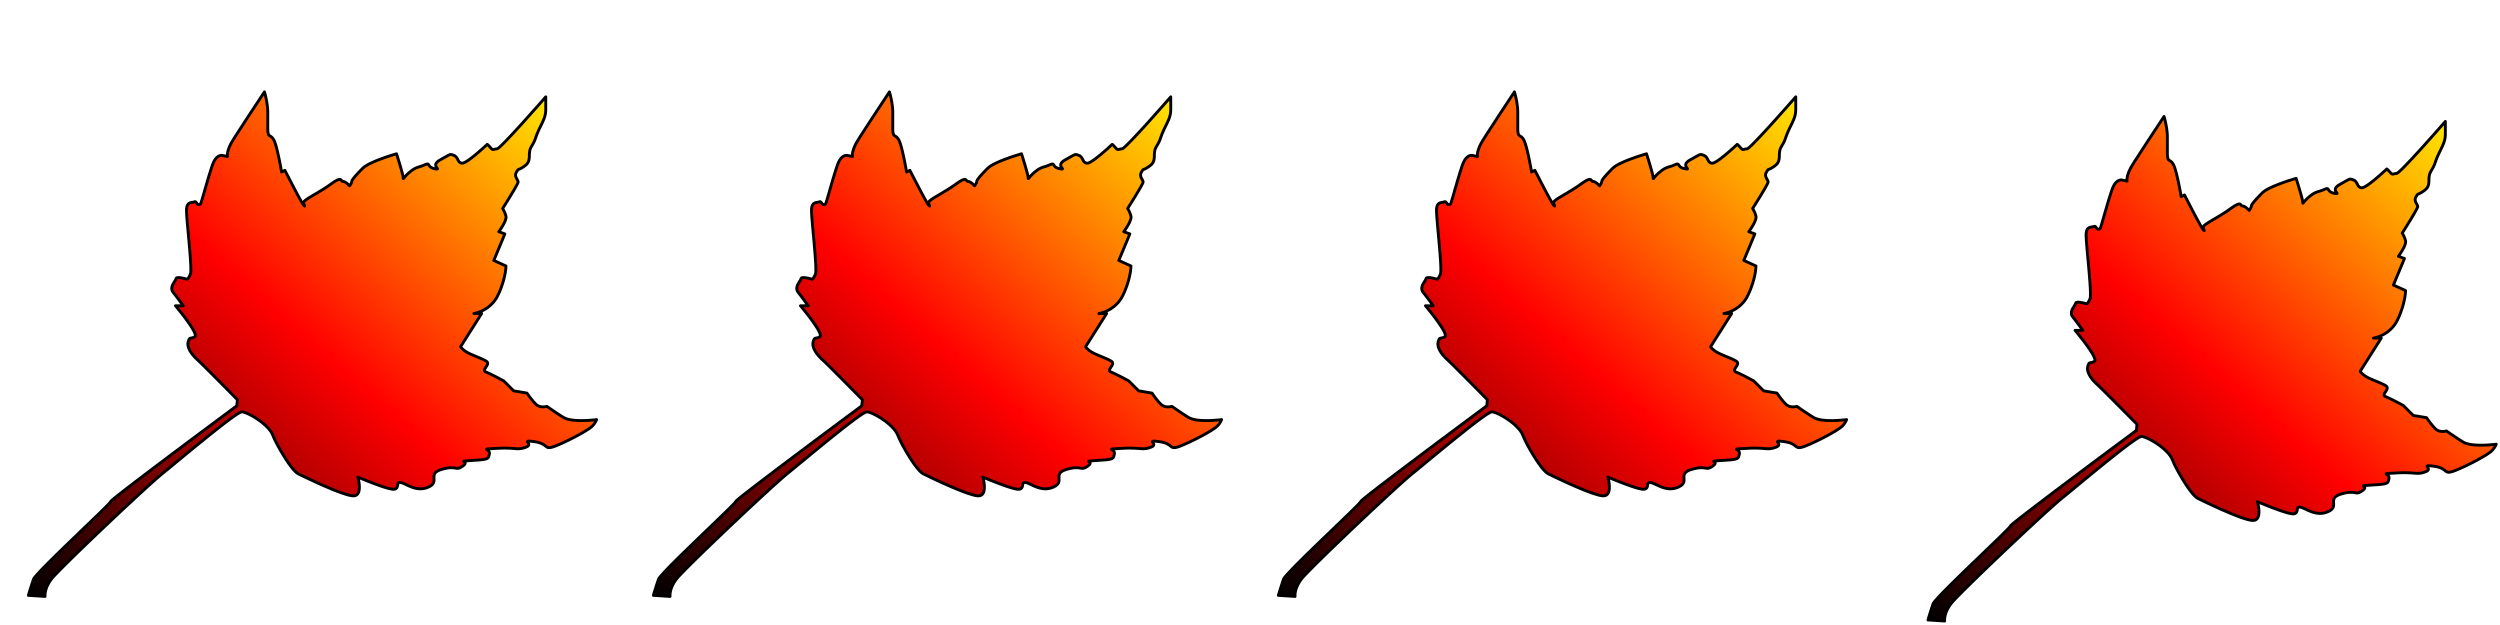
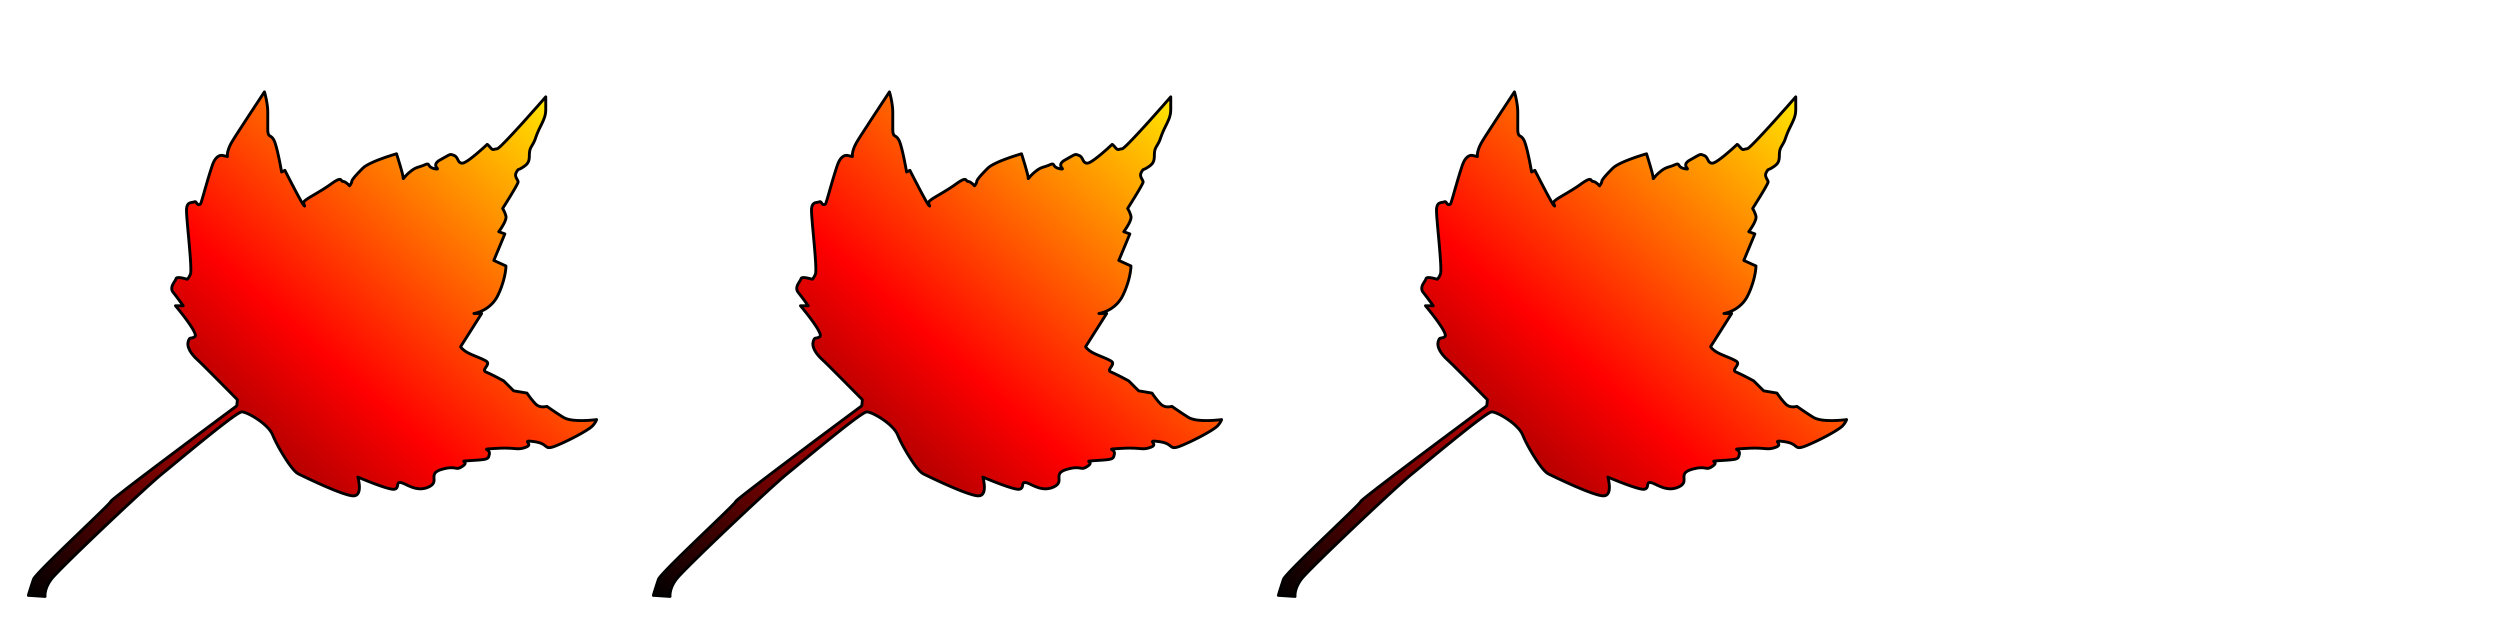
<svg xmlns="http://www.w3.org/2000/svg" width="864px" height="216px" viewBox="0 0 864 216" version="1.1">
  <g transform="translate(0, 216) scale(1, -1)">
    <g id="gridSVG" fill="none" stroke="rgb(0,0,0)" stroke-dasharray="none" stroke-width="1" font-size="12" font-family="Helvetica, Arial, FreeSans, Liberation Sans, Nimbus Sans L, sans-serif" opacity="1" stroke-linecap="round" stroke-linejoin="round" stroke-miterlimit="10" stroke-opacity="1" fill-opacity="0" font-weight="normal" font-style="normal">
      <g id="GRID.VP.19.1">
        <g id="GRID.VP.19::lvp.1">
          <g id="leaf-fill.1" fill="url(#gridSVG.gradientFill.15.1)" fill-opacity="1">
            <path id="leaf-fill.1.1" d="M 9.84 10.25 L 15.57 9.87 L 15.57 9.9 L 15.56 9.99 L 15.55 10.14 L 15.55 10.34 L 15.56 10.59 L 15.59 10.89 L 15.64 11.24 L 15.71 11.63 L 15.82 12.07 L 15.96 12.53 L 16.14 13.04 L 16.37 13.57 L 16.66 14.14 L 16.99 14.73 L 17.39 15.34 L 17.86 15.98 L 18.19 16.37 L 18.66 16.9 L 19.28 17.55 L 20.02 18.32 L 20.88 19.2 L 21.86 20.18 L 22.93 21.25 L 24.1 22.4 L 25.35 23.63 L 26.67 24.92 L 28.06 26.27 L 29.51 27.66 L 31 29.1 L 32.53 30.56 L 34.09 32.05 L 35.67 33.55 L 37.26 35.06 L 38.85 36.56 L 40.43 38.04 L 41.99 39.51 L 43.53 40.95 L 45.03 42.34 L 46.49 43.69 L 47.89 44.99 L 49.23 46.21 L 50.49 47.37 L 51.68 48.44 L 52.77 49.42 L 53.77 50.31 L 54.65 51.08 L 55.42 51.74 L 56.06 52.27 L 56.67 52.77 L 57.36 53.33 L 58.11 53.94 L 58.92 54.61 L 59.79 55.33 L 60.7 56.09 L 61.67 56.88 L 62.67 57.71 L 63.7 58.56 L 64.76 59.43 L 65.85 60.32 L 66.94 61.22 L 68.05 62.12 L 69.17 63.03 L 70.28 63.93 L 71.39 64.83 L 72.48 65.7 L 73.56 66.56 L 74.61 67.4 L 75.63 68.2 L 76.62 68.97 L 77.57 69.7 L 78.47 70.38 L 79.32 71.02 L 80.11 71.59 L 80.84 72.11 L 81.5 72.56 L 82.08 72.94 L 82.59 73.25 L 83.01 73.47 L 83.33 73.61 L 83.56 73.66 L 83.98 73.61 L 84.51 73.47 L 85.13 73.25 L 85.82 72.94 L 86.58 72.57 L 87.38 72.13 L 88.21 71.63 L 89.05 71.08 L 89.89 70.49 L 90.71 69.86 L 91.49 69.19 L 92.21 68.5 L 92.87 67.8 L 93.44 67.08 L 93.91 66.36 L 94.26 65.64 L 94.58 64.87 L 94.98 64.01 L 95.44 63.08 L 95.95 62.1 L 96.51 61.07 L 97.11 60.03 L 97.73 58.98 L 98.37 57.95 L 99.01 56.95 L 99.66 55.99 L 100.3 55.11 L 100.92 54.3 L 101.51 53.6 L 102.07 53.02 L 102.58 52.57 L 103.04 52.27 L 103.29 52.15 L 103.6 51.99 L 103.96 51.81 L 104.38 51.61 L 104.85 51.38 L 105.36 51.14 L 105.92 50.87 L 106.51 50.59 L 107.14 50.3 L 107.8 49.99 L 108.48 49.67 L 109.19 49.35 L 109.91 49.02 L 110.65 48.69 L 111.41 48.35 L 112.16 48.02 L 112.93 47.69 L 113.69 47.37 L 114.45 47.05 L 115.19 46.74 L 115.93 46.45 L 116.65 46.17 L 117.35 45.91 L 118.03 45.66 L 118.68 45.44 L 119.3 45.24 L 119.89 45.06 L 120.43 44.91 L 120.93 44.79 L 121.39 44.7 L 121.79 44.65 L 122.14 44.63 L 122.73 44.7 L 123.2 44.91 L 123.56 45.23 L 123.83 45.64 L 124.02 46.14 L 124.14 46.68 L 124.19 47.27 L 124.2 47.88 L 124.16 48.48 L 124.09 49.07 L 124.01 49.62 L 123.92 50.11 L 123.83 50.52 L 123.75 50.84 L 123.69 51.05 L 123.67 51.12 L 123.7 51.11 L 123.79 51.07 L 123.94 51.01 L 124.14 50.93 L 124.38 50.82 L 124.67 50.7 L 125 50.56 L 125.37 50.41 L 125.78 50.25 L 126.21 50.07 L 126.67 49.89 L 127.16 49.69 L 127.66 49.49 L 128.18 49.29 L 128.72 49.08 L 129.26 48.88 L 129.81 48.67 L 130.36 48.47 L 130.91 48.27 L 131.45 48.08 L 131.98 47.9 L 132.51 47.73 L 133.01 47.56 L 133.5 47.42 L 133.97 47.28 L 134.41 47.17 L 134.81 47.07 L 135.19 46.99 L 135.52 46.94 L 135.82 46.9 L 136.07 46.9 L 136.28 46.92 L 136.6 47.01 L 136.85 47.14 L 137.03 47.31 L 137.17 47.49 L 137.27 47.7 L 137.34 47.91 L 137.39 48.13 L 137.42 48.35 L 137.46 48.56 L 137.51 48.76 L 137.58 48.93 L 137.67 49.07 L 137.81 49.18 L 138 49.24 L 138.25 49.25 L 138.57 49.21 L 138.95 49.11 L 139.36 48.96 L 139.8 48.77 L 140.28 48.54 L 140.78 48.3 L 141.32 48.06 L 141.89 47.82 L 142.49 47.59 L 143.11 47.39 L 143.75 47.23 L 144.43 47.12 L 145.12 47.06 L 145.84 47.08 L 146.58 47.19 L 147.34 47.38 L 148.12 47.69 L 148.8 48.05 L 149.3 48.43 L 149.64 48.83 L 149.86 49.23 L 149.97 49.64 L 150.01 50.06 L 150 50.47 L 149.98 50.88 L 149.98 51.29 L 150.01 51.69 L 150.12 52.09 L 150.32 52.47 L 150.65 52.83 L 151.14 53.17 L 151.82 53.5 L 152.7 53.8 L 153.64 54.04 L 154.44 54.21 L 155.13 54.31 L 155.72 54.35 L 156.22 54.35 L 156.64 54.33 L 157.01 54.28 L 157.33 54.23 L 157.63 54.18 L 157.9 54.14 L 158.17 54.14 L 158.45 54.17 L 158.76 54.26 L 159.1 54.41 L 159.5 54.63 L 159.96 54.94 L 160.19 55.12 L 160.37 55.27 L 160.52 55.42 L 160.62 55.56 L 160.7 55.68 L 160.74 55.8 L 160.76 55.9 L 160.76 55.99 L 160.74 56.08 L 160.7 56.16 L 160.65 56.22 L 160.59 56.29 L 160.53 56.34 L 160.46 56.39 L 160.4 56.43 L 160.34 56.47 L 160.29 56.5 L 160.26 56.53 L 160.24 56.56 L 160.24 56.58 L 160.26 56.61 L 160.31 56.62 L 160.39 56.64 L 160.5 56.66 L 160.65 56.68 L 160.84 56.7 L 161.07 56.72 L 161.35 56.74 L 161.68 56.76 L 162.07 56.79 L 162.51 56.82 L 163.02 56.85 L 164.03 56.92 L 164.91 56.98 L 165.68 57.04 L 166.34 57.1 L 166.9 57.17 L 167.37 57.24 L 167.76 57.33 L 168.08 57.43 L 168.33 57.54 L 168.54 57.68 L 168.7 57.84 L 168.82 58.03 L 168.91 58.26 L 168.99 58.51 L 169.06 58.81 L 169.13 59.14 L 169.15 59.48 L 169.09 59.76 L 168.96 60 L 168.79 60.2 L 168.61 60.36 L 168.43 60.49 L 168.28 60.59 L 168.17 60.67 L 168.14 60.74 L 168.2 60.79 L 168.38 60.83 L 168.7 60.86 L 169.18 60.9 L 169.84 60.94 L 170.71 60.99 L 171.8 61.05 L 172.95 61.11 L 173.97 61.13 L 174.87 61.13 L 175.66 61.11 L 176.37 61.08 L 176.99 61.04 L 177.55 61 L 178.06 60.96 L 178.52 60.93 L 178.96 60.91 L 179.38 60.92 L 179.81 60.95 L 180.24 61.01 L 180.7 61.11 L 181.19 61.25 L 181.73 61.44 L 182.21 61.65 L 182.52 61.88 L 182.69 62.1 L 182.75 62.33 L 182.72 62.54 L 182.63 62.75 L 182.52 62.94 L 182.4 63.11 L 182.31 63.26 L 182.28 63.38 L 182.33 63.47 L 182.49 63.53 L 182.78 63.55 L 183.25 63.53 L 183.91 63.46 L 184.79 63.35 L 185.7 63.18 L 186.45 62.98 L 187.06 62.76 L 187.55 62.52 L 187.94 62.28 L 188.27 62.04 L 188.55 61.82 L 188.8 61.63 L 189.06 61.47 L 189.33 61.35 L 189.66 61.3 L 190.06 61.31 L 190.54 61.39 L 191.15 61.56 L 191.9 61.83 L 192.81 62.2 L 193.81 62.64 L 194.81 63.09 L 195.79 63.55 L 196.76 64.02 L 197.7 64.49 L 198.61 64.96 L 199.48 65.42 L 200.31 65.88 L 201.09 66.32 L 201.81 66.74 L 202.48 67.14 L 203.07 67.52 L 203.59 67.87 L 204.04 68.18 L 204.39 68.46 L 204.65 68.69 L 205.05 69.12 L 205.38 69.54 L 205.64 69.92 L 205.85 70.27 L 206 70.56 L 206.1 70.79 L 206.16 70.93 L 206.18 70.99 L 206.09 70.97 L 205.81 70.94 L 205.39 70.89 L 204.82 70.84 L 204.14 70.78 L 203.36 70.72 L 202.51 70.68 L 201.6 70.65 L 200.65 70.65 L 199.69 70.67 L 198.73 70.73 L 197.8 70.82 L 196.91 70.97 L 196.09 71.17 L 195.35 71.43 L 194.72 71.75 L 194.15 72.11 L 193.6 72.46 L 193.06 72.81 L 192.54 73.15 L 192.04 73.48 L 191.57 73.8 L 191.12 74.1 L 190.71 74.38 L 190.34 74.63 L 190 74.87 L 189.71 75.07 L 189.46 75.24 L 189.26 75.38 L 189.11 75.48 L 189.02 75.55 L 188.99 75.57 L 188.97 75.56 L 188.89 75.54 L 188.77 75.51 L 188.61 75.47 L 188.41 75.44 L 188.19 75.41 L 187.93 75.39 L 187.65 75.38 L 187.36 75.39 L 187.05 75.42 L 186.74 75.48 L 186.41 75.57 L 186.09 75.7 L 185.78 75.86 L 185.47 76.07 L 185.17 76.33 L 184.89 76.63 L 184.6 76.94 L 184.32 77.25 L 184.05 77.58 L 183.79 77.9 L 183.53 78.21 L 183.29 78.52 L 183.07 78.82 L 182.87 79.09 L 182.68 79.35 L 182.52 79.58 L 182.38 79.77 L 182.27 79.93 L 182.19 80.05 L 182.13 80.13 L 182.12 80.15 L 177.53 80.92 L 174.09 84.36 L 174.05 84.38 L 173.91 84.46 L 173.69 84.57 L 173.41 84.73 L 173.06 84.91 L 172.66 85.12 L 172.23 85.35 L 171.76 85.6 L 171.26 85.85 L 170.76 86.11 L 170.25 86.36 L 169.74 86.61 L 169.26 86.85 L 168.79 87.06 L 168.37 87.25 L 167.98 87.41 L 167.69 87.57 L 167.51 87.75 L 167.44 87.95 L 167.45 88.17 L 167.52 88.41 L 167.65 88.65 L 167.81 88.91 L 167.98 89.18 L 168.16 89.45 L 168.32 89.72 L 168.44 89.99 L 168.52 90.26 L 168.53 90.52 L 168.45 90.77 L 168.28 91.01 L 167.98 91.23 L 167.19 91.66 L 166.26 92.09 L 165.25 92.52 L 164.21 92.95 L 163.19 93.38 L 162.24 93.81 L 161.4 94.24 L 160.73 94.67 L 160.22 95.06 L 159.84 95.39 L 159.57 95.66 L 159.39 95.86 L 159.28 96.02 L 159.22 96.12 L 159.2 96.18 L 159.2 96.2 L 166.46 107.66 L 163.78 107.66 L 163.85 107.67 L 164.03 107.7 L 164.33 107.77 L 164.72 107.87 L 165.19 108.01 L 165.74 108.2 L 166.34 108.45 L 166.98 108.76 L 167.66 109.13 L 168.35 109.58 L 169.05 110.11 L 169.74 110.72 L 170.42 111.42 L 171.06 112.23 L 171.65 113.13 L 172.18 114.15 L 172.66 115.21 L 173.07 116.22 L 173.42 117.2 L 173.73 118.12 L 173.99 118.99 L 174.21 119.81 L 174.38 120.57 L 174.53 121.27 L 174.64 121.89 L 174.72 122.45 L 174.78 122.93 L 174.82 123.34 L 174.84 123.66 L 174.85 123.89 L 174.86 124.03 L 174.86 124.08 L 170.66 125.99 L 174.48 135.16 L 172.38 135.92 L 172.41 135.97 L 172.5 136.09 L 172.64 136.29 L 172.82 136.54 L 173.03 136.86 L 173.26 137.21 L 173.51 137.61 L 173.76 138.03 L 174.01 138.46 L 174.24 138.91 L 174.45 139.35 L 174.63 139.79 L 174.77 140.21 L 174.86 140.6 L 174.89 140.96 L 174.86 141.27 L 174.7 141.83 L 174.52 142.33 L 174.33 142.79 L 174.14 143.18 L 173.97 143.5 L 173.84 143.74 L 173.75 143.89 L 173.71 143.95 L 173.73 143.97 L 173.77 144.04 L 173.85 144.15 L 173.94 144.31 L 174.06 144.5 L 174.21 144.73 L 174.37 144.98 L 174.55 145.27 L 174.74 145.58 L 174.95 145.92 L 175.17 146.27 L 175.41 146.65 L 175.64 147.03 L 175.89 147.43 L 176.14 147.83 L 176.39 148.24 L 176.64 148.66 L 176.89 149.07 L 177.13 149.48 L 177.37 149.88 L 177.6 150.27 L 177.82 150.65 L 178.03 151.01 L 178.23 151.36 L 178.4 151.68 L 178.57 151.98 L 178.71 152.26 L 178.83 152.5 L 178.93 152.71 L 179 152.89 L 179.05 153.02 L 179.06 153.11 L 179 153.42 L 178.84 153.76 L 178.63 154.14 L 178.42 154.55 L 178.25 154.99 L 178.17 155.48 L 178.24 156 L 178.49 156.55 L 178.65 156.81 L 178.77 157 L 178.88 157.15 L 178.96 157.26 L 179.04 157.33 L 179.11 157.38 L 179.19 157.42 L 179.28 157.46 L 179.38 157.5 L 179.52 157.55 L 179.7 157.63 L 179.91 157.73 L 180.18 157.88 L 180.5 158.08 L 180.89 158.33 L 181.35 158.65 L 181.8 159.02 L 182.16 159.39 L 182.43 159.77 L 182.62 160.15 L 182.76 160.55 L 182.85 160.95 L 182.9 161.36 L 182.93 161.78 L 182.94 162.2 L 182.95 162.63 L 182.97 163.07 L 183.02 163.51 L 183.09 163.96 L 183.22 164.42 L 183.4 164.87 L 183.64 165.34 L 183.91 165.78 L 184.13 166.16 L 184.32 166.51 L 184.49 166.82 L 184.62 167.1 L 184.74 167.36 L 184.84 167.6 L 184.93 167.84 L 185.02 168.09 L 185.11 168.34 L 185.2 168.61 L 185.31 168.91 L 185.43 169.24 L 185.57 169.61 L 185.74 170.02 L 185.94 170.5 L 186.38 171.47 L 186.84 172.41 L 187.29 173.32 L 187.7 174.22 L 188.07 175.12 L 188.35 176.03 L 188.54 176.97 L 188.61 177.94 L 188.61 182.53 L 188.57 182.48 L 188.43 182.33 L 188.22 182.08 L 187.94 181.76 L 187.58 181.35 L 187.16 180.87 L 186.68 180.33 L 186.15 179.72 L 185.57 179.07 L 184.94 178.36 L 184.28 177.62 L 183.59 176.85 L 182.88 176.05 L 182.14 175.22 L 181.4 174.39 L 180.64 173.55 L 179.88 172.71 L 179.12 171.88 L 178.36 171.06 L 177.62 170.25 L 176.9 169.48 L 176.21 168.74 L 175.54 168.04 L 174.91 167.38 L 174.32 166.78 L 173.78 166.23 L 173.29 165.75 L 172.85 165.35 L 172.48 165.02 L 172.18 164.78 L 171.95 164.63 L 171.8 164.57 L 171.42 164.54 L 171.1 164.47 L 170.83 164.39 L 170.59 164.33 L 170.35 164.33 L 170.11 164.41 L 169.84 164.61 L 169.51 164.96 L 169.19 165.33 L 168.93 165.62 L 168.73 165.82 L 168.58 165.96 L 168.48 166.04 L 168.41 166.08 L 168.37 166.1 L 168.36 166.1 L 168.34 166.08 L 168.29 166.03 L 168.19 165.94 L 168.07 165.82 L 167.91 165.68 L 167.72 165.5 L 167.5 165.3 L 167.26 165.09 L 167 164.85 L 166.72 164.59 L 166.42 164.33 L 166.1 164.05 L 165.77 163.76 L 165.42 163.46 L 165.07 163.16 L 164.71 162.85 L 164.35 162.55 L 163.98 162.25 L 163.61 161.95 L 163.24 161.66 L 162.88 161.38 L 162.53 161.11 L 162.18 160.86 L 161.84 160.62 L 161.51 160.4 L 161.2 160.21 L 160.91 160.03 L 160.63 159.89 L 160.38 159.77 L 160.15 159.68 L 159.95 159.63 L 159.77 159.61 L 159.47 159.63 L 159.22 159.7 L 159 159.81 L 158.81 159.94 L 158.65 160.11 L 158.51 160.3 L 158.38 160.51 L 158.27 160.73 L 158.15 160.96 L 158.03 161.18 L 157.9 161.41 L 157.76 161.62 L 157.59 161.82 L 157.4 162 L 157.17 162.16 L 156.9 162.28 L 156.64 162.38 L 156.42 162.47 L 156.22 162.53 L 156.05 162.58 L 155.89 162.6 L 155.73 162.6 L 155.56 162.58 L 155.38 162.52 L 155.17 162.43 L 154.92 162.31 L 154.62 162.15 L 154.27 161.96 L 153.86 161.72 L 153.37 161.45 L 152.8 161.12 L 152.13 160.75 L 151.51 160.37 L 151.07 160 L 150.78 159.64 L 150.62 159.31 L 150.57 159 L 150.6 158.71 L 150.69 158.45 L 150.82 158.22 L 150.95 158.02 L 151.08 157.86 L 151.16 157.73 L 151.19 157.64 L 151.13 157.59 L 150.97 157.58 L 150.67 157.61 L 150.22 157.7 L 149.73 157.82 L 149.34 157.96 L 149.02 158.12 L 148.77 158.28 L 148.58 158.45 L 148.43 158.62 L 148.31 158.79 L 148.22 158.94 L 148.13 159.07 L 148.04 159.18 L 147.93 159.26 L 147.8 159.31 L 147.63 159.32 L 147.42 159.28 L 147.14 159.18 L 146.78 159.04 L 146.4 158.87 L 146.05 158.73 L 145.72 158.62 L 145.41 158.51 L 145.12 158.42 L 144.83 158.33 L 144.55 158.25 L 144.28 158.15 L 144 158.05 L 143.71 157.93 L 143.41 157.78 L 143.1 157.61 L 142.77 157.41 L 142.42 157.17 L 142.04 156.88 L 141.63 156.55 L 141.22 156.21 L 140.87 155.88 L 140.56 155.58 L 140.3 155.31 L 140.08 155.07 L 139.89 154.86 L 139.74 154.67 L 139.62 154.52 L 139.53 154.4 L 139.45 154.32 L 139.4 154.28 L 139.37 154.27 L 139.35 154.3 L 139.34 154.37 L 139.33 154.48 L 139.33 154.64 L 139.31 154.89 L 139.23 155.27 L 139.12 155.75 L 138.98 156.33 L 138.8 156.97 L 138.61 157.66 L 138.4 158.38 L 138.19 159.11 L 137.97 159.82 L 137.77 160.51 L 137.57 161.14 L 137.4 161.71 L 137.25 162.18 L 137.14 162.54 L 137.07 162.77 L 137.04 162.85 L 136.94 162.82 L 136.63 162.74 L 136.16 162.59 L 135.54 162.4 L 134.8 162.16 L 133.96 161.89 L 133.04 161.58 L 132.08 161.23 L 131.08 160.86 L 130.08 160.47 L 129.11 160.06 L 128.18 159.63 L 127.32 159.2 L 126.55 158.76 L 125.9 158.32 L 125.39 157.89 L 124.57 157.06 L 123.83 156.29 L 123.18 155.58 L 122.62 154.95 L 122.18 154.4 L 121.85 153.94 L 121.64 153.57 L 121.57 153.31 L 121.54 153.07 L 121.45 152.82 L 121.33 152.57 L 121.19 152.33 L 121.05 152.11 L 120.93 151.94 L 120.84 151.82 L 120.81 151.78 L 120.75 151.84 L 120.58 152.02 L 120.33 152.26 L 120.02 152.54 L 119.66 152.82 L 119.28 153.07 L 118.89 153.24 L 118.51 153.31 L 118.36 153.33 L 118.23 153.39 L 118.13 153.48 L 118.05 153.59 L 117.96 153.7 L 117.87 153.81 L 117.77 153.9 L 117.63 153.97 L 117.46 154.01 L 117.24 154 L 116.96 153.93 L 116.61 153.79 L 116.18 153.57 L 115.66 153.27 L 115.04 152.86 L 114.31 152.35 L 113.52 151.79 L 112.7 151.24 L 111.89 150.72 L 111.08 150.21 L 110.28 149.73 L 109.51 149.26 L 108.76 148.83 L 108.06 148.41 L 107.4 148.02 L 106.81 147.66 L 106.28 147.32 L 105.83 147.01 L 105.46 146.72 L 105.18 146.47 L 105.01 146.24 L 104.95 146.05 L 104.99 145.7 L 105.06 145.39 L 105.16 145.12 L 105.24 144.92 L 105.29 144.81 L 105.28 144.78 L 105.17 144.87 L 104.95 145.09 L 104.87 145.19 L 104.76 145.35 L 104.62 145.57 L 104.46 145.83 L 104.27 146.14 L 104.07 146.49 L 103.85 146.87 L 103.62 147.29 L 103.37 147.75 L 103.11 148.22 L 102.84 148.72 L 102.56 149.24 L 102.28 149.76 L 102 150.3 L 101.71 150.85 L 101.42 151.4 L 101.14 151.94 L 100.86 152.48 L 100.58 153.01 L 100.31 153.52 L 100.06 154.02 L 99.81 154.49 L 99.58 154.94 L 99.37 155.35 L 99.17 155.74 L 98.99 156.08 L 98.84 156.38 L 98.71 156.64 L 98.6 156.85 L 98.53 157 L 98.48 157.09 L 98.46 157.13 L 97.32 156.55 L 97.3 156.65 L 97.25 156.94 L 97.17 157.39 L 97.06 157.99 L 96.93 158.7 L 96.77 159.5 L 96.6 160.38 L 96.41 161.3 L 96.2 162.25 L 95.99 163.2 L 95.77 164.13 L 95.54 165.01 L 95.31 165.83 L 95.08 166.55 L 94.86 167.16 L 94.64 167.63 L 94.43 167.98 L 94.22 168.26 L 94.02 168.48 L 93.83 168.66 L 93.65 168.79 L 93.47 168.91 L 93.31 169.01 L 93.16 169.11 L 93.02 169.23 L 92.9 169.37 L 92.8 169.55 L 92.71 169.78 L 92.64 170.07 L 92.58 170.44 L 92.55 170.9 L 92.54 171.45 L 92.54 177.18 L 92.53 177.79 L 92.49 178.42 L 92.43 179.04 L 92.36 179.65 L 92.27 180.26 L 92.18 180.84 L 92.07 181.4 L 91.97 181.93 L 91.86 182.42 L 91.76 182.87 L 91.66 183.26 L 91.57 183.6 L 91.5 183.87 L 91.44 184.08 L 91.41 184.2 L 91.39 184.25 L 91.37 184.21 L 91.29 184.09 L 91.17 183.91 L 91 183.66 L 90.8 183.34 L 90.55 182.97 L 90.27 182.55 L 89.96 182.07 L 89.62 181.56 L 89.25 181 L 88.86 180.4 L 88.44 179.77 L 88.01 179.12 L 87.57 178.44 L 87.11 177.75 L 86.64 177.04 L 86.17 176.32 L 85.69 175.59 L 85.22 174.86 L 84.74 174.14 L 84.28 173.42 L 83.82 172.71 L 83.37 172.02 L 82.93 171.35 L 82.52 170.71 L 82.12 170.09 L 81.74 169.51 L 81.39 168.97 L 81.07 168.46 L 80.79 168.01 L 80.53 167.6 L 80.32 167.25 L 79.95 166.62 L 79.64 166.03 L 79.38 165.48 L 79.16 164.96 L 78.99 164.48 L 78.85 164.04 L 78.74 163.64 L 78.67 163.28 L 78.62 162.96 L 78.59 162.69 L 78.57 162.45 L 78.57 162.25 L 78.58 162.1 L 78.59 161.99 L 78.59 161.92 L 78.6 161.9 L 76.88 162.28 L 76.85 162.29 L 76.79 162.3 L 76.68 162.31 L 76.53 162.31 L 76.35 162.3 L 76.14 162.26 L 75.91 162.2 L 75.66 162.09 L 75.39 161.94 L 75.12 161.74 L 74.83 161.48 L 74.54 161.15 L 74.25 160.75 L 73.97 160.27 L 73.7 159.7 L 73.44 159.04 L 73.18 158.28 L 72.92 157.47 L 72.64 156.6 L 72.36 155.7 L 72.08 154.78 L 71.8 153.85 L 71.53 152.92 L 71.27 152.02 L 71.01 151.14 L 70.77 150.31 L 70.55 149.53 L 70.35 148.83 L 70.17 148.21 L 70.02 147.69 L 69.9 147.28 L 69.81 147 L 69.68 146.6 L 69.58 146.25 L 69.48 145.95 L 69.38 145.71 L 69.26 145.52 L 69.11 145.39 L 68.92 145.31 L 68.67 145.28 L 68.41 145.34 L 68.21 145.49 L 68.05 145.69 L 67.9 145.9 L 67.75 146.1 L 67.59 146.25 L 67.39 146.31 L 67.14 146.24 L 66.98 146.18 L 66.81 146.13 L 66.62 146.1 L 66.42 146.07 L 66.22 146.03 L 66.01 145.99 L 65.79 145.93 L 65.59 145.86 L 65.38 145.75 L 65.19 145.62 L 65.01 145.44 L 64.85 145.22 L 64.72 144.94 L 64.6 144.61 L 64.52 144.22 L 64.46 143.76 L 64.45 143.46 L 64.46 143.08 L 64.47 142.62 L 64.5 142.09 L 64.53 141.49 L 64.58 140.83 L 64.64 140.11 L 64.7 139.35 L 64.77 138.54 L 64.84 137.69 L 64.92 136.81 L 65 135.9 L 65.09 134.98 L 65.18 134.03 L 65.26 133.08 L 65.35 132.13 L 65.43 131.18 L 65.51 130.24 L 65.59 129.31 L 65.66 128.4 L 65.73 127.52 L 65.79 126.67 L 65.84 125.86 L 65.89 125.09 L 65.92 124.37 L 65.94 123.71 L 65.96 123.11 L 65.95 122.57 L 65.94 122.11 L 65.91 121.73 L 65.86 121.43 L 65.8 121.22 L 65.53 120.65 L 65.3 120.22 L 65.1 119.92 L 64.94 119.71 L 64.82 119.59 L 64.73 119.53 L 64.67 119.5 L 64.65 119.5 L 64.61 119.51 L 64.5 119.55 L 64.32 119.6 L 64.08 119.66 L 63.81 119.74 L 63.5 119.81 L 63.16 119.88 L 62.82 119.95 L 62.47 120.01 L 62.13 120.05 L 61.81 120.07 L 61.51 120.06 L 61.26 120.03 L 61.05 119.96 L 60.91 119.84 L 60.83 119.69 L 60.78 119.5 L 60.68 119.29 L 60.54 119.06 L 60.39 118.81 L 60.22 118.54 L 60.05 118.26 L 59.87 117.97 L 59.71 117.66 L 59.57 117.34 L 59.46 117.01 L 59.39 116.68 L 59.36 116.33 L 59.38 115.98 L 59.47 115.63 L 59.64 115.27 L 59.88 114.92 L 60.17 114.55 L 60.47 114.17 L 60.76 113.78 L 61.06 113.39 L 61.35 113.01 L 61.64 112.63 L 61.91 112.26 L 62.17 111.91 L 62.41 111.58 L 62.63 111.28 L 62.83 111.01 L 63 110.78 L 63.13 110.59 L 63.23 110.45 L 63.3 110.36 L 63.32 110.33 L 60.64 110.33 L 60.67 110.3 L 60.74 110.22 L 60.84 110.09 L 60.99 109.91 L 61.18 109.69 L 61.39 109.43 L 61.63 109.13 L 61.9 108.79 L 62.19 108.43 L 62.5 108.04 L 62.83 107.63 L 63.16 107.2 L 63.51 106.75 L 63.86 106.29 L 64.21 105.82 L 64.56 105.34 L 64.91 104.86 L 65.24 104.38 L 65.57 103.91 L 65.88 103.44 L 66.18 102.98 L 66.46 102.54 L 66.71 102.11 L 66.93 101.71 L 67.12 101.33 L 67.28 100.98 L 67.4 100.66 L 67.48 100.37 L 67.52 100.12 L 67.51 99.91 L 67.44 99.75 L 67.33 99.64 L 67.06 99.48 L 66.82 99.37 L 66.6 99.29 L 66.41 99.23 L 66.24 99.2 L 66.08 99.18 L 65.95 99.16 L 65.82 99.13 L 65.71 99.1 L 65.61 99.05 L 65.51 98.97 L 65.42 98.86 L 65.33 98.7 L 65.24 98.5 L 65.14 98.24 L 65.04 97.92 L 64.92 97.18 L 65 96.4 L 65.25 95.6 L 65.63 94.79 L 66.14 93.99 L 66.73 93.22 L 67.39 92.48 L 68.09 91.8 L 68.3 91.61 L 68.56 91.36 L 68.88 91.06 L 69.24 90.71 L 69.64 90.32 L 70.09 89.88 L 70.57 89.41 L 71.08 88.9 L 71.61 88.37 L 72.17 87.81 L 72.75 87.23 L 73.34 86.64 L 73.95 86.03 L 74.56 85.42 L 75.17 84.8 L 75.78 84.19 L 76.39 83.58 L 76.98 82.98 L 77.56 82.39 L 78.13 81.82 L 78.67 81.27 L 79.19 80.75 L 79.67 80.26 L 80.13 79.8 L 80.54 79.38 L 80.91 79 L 81.24 78.67 L 81.51 78.39 L 81.74 78.17 L 81.9 78 L 82 77.9 L 82.04 77.86 L 81.84 75.76 L 81.81 75.74 L 81.72 75.67 L 81.57 75.56 L 81.36 75.4 L 81.09 75.2 L 80.77 74.96 L 80.4 74.69 L 79.97 74.37 L 79.5 74.02 L 78.99 73.64 L 78.43 73.22 L 77.83 72.78 L 77.18 72.3 L 76.51 71.8 L 75.79 71.26 L 75.04 70.71 L 74.26 70.12 L 73.45 69.52 L 72.61 68.9 L 71.74 68.25 L 70.86 67.59 L 69.95 66.91 L 69.01 66.22 L 68.07 65.51 L 67.1 64.79 L 66.12 64.06 L 65.13 63.32 L 64.13 62.57 L 63.12 61.81 L 62.11 61.05 L 61.09 60.29 L 60.07 59.53 L 59.05 58.76 L 58.03 58 L 57.02 57.23 L 56.01 56.48 L 55.01 55.72 L 54.02 54.98 L 53.04 54.24 L 52.08 53.51 L 51.13 52.79 L 50.2 52.09 L 49.29 51.4 L 48.4 50.72 L 47.53 50.06 L 46.69 49.42 L 45.88 48.8 L 45.1 48.2 L 44.35 47.63 L 43.64 47.08 L 42.96 46.55 L 42.32 46.05 L 41.71 45.58 L 41.15 45.14 L 40.64 44.73 L 40.17 44.36 L 39.75 44.02 L 39.37 43.71 L 39.05 43.44 L 38.79 43.22 L 38.58 43.03 L 38.42 42.88 L 38.33 42.78 L 38.3 42.72 L 38.22 42.58 L 38.01 42.32 L 37.66 41.93 L 37.18 41.44 L 36.59 40.84 L 35.9 40.15 L 35.1 39.37 L 34.23 38.51 L 33.27 37.58 L 32.25 36.6 L 31.17 35.55 L 30.04 34.47 L 28.87 33.34 L 27.67 32.19 L 26.45 31.01 L 25.21 29.83 L 23.98 28.63 L 22.75 27.45 L 21.54 26.27 L 20.35 25.11 L 19.2 23.99 L 18.1 22.9 L 17.05 21.85 L 16.06 20.86 L 15.14 19.92 L 14.31 19.06 L 13.57 18.27 L 12.93 17.57 L 12.4 16.97 L 11.98 16.46 L 11.7 16.07 L 11.56 15.79 L 11.41 15.34 L 11.26 14.88 L 11.1 14.39 L 10.94 13.9 L 10.78 13.41 L 10.63 12.93 L 10.48 12.46 L 10.34 12.02 L 10.21 11.6 L 10.1 11.23 L 10 10.9 L 9.92 10.63 L 9.86 10.42 L 9.83 10.28 L 9.82 10.22 L 9.84 10.25 L 9.84 10.25 L 9.84 10.25 Z" fill-rule="nonzero" />
          </g>
        </g>
      </g>
      <g id="GRID.VP.20.1">
        <g id="GRID.VP.20::lvp.1">
          <g id="leaf-alpha.1" filter="url(#gridSVG.filter.5.1)" fill="url(#gridSVG.gradientFill.16.1)" fill-opacity="1">
            <path id="leaf-alpha.1.1" d="M 225.84 10.25 L 231.57 9.87 L 231.57 9.9 L 231.56 9.99 L 231.55 10.14 L 231.55 10.34 L 231.56 10.59 L 231.59 10.89 L 231.64 11.24 L 231.71 11.63 L 231.82 12.07 L 231.96 12.53 L 232.14 13.04 L 232.37 13.57 L 232.66 14.14 L 232.99 14.73 L 233.39 15.34 L 233.86 15.98 L 234.19 16.37 L 234.66 16.9 L 235.28 17.55 L 236.02 18.32 L 236.88 19.2 L 237.86 20.18 L 238.93 21.25 L 240.1 22.4 L 241.35 23.63 L 242.67 24.92 L 244.06 26.27 L 245.51 27.66 L 247 29.1 L 248.53 30.56 L 250.09 32.05 L 251.67 33.55 L 253.26 35.06 L 254.85 36.56 L 256.43 38.04 L 257.99 39.51 L 259.53 40.95 L 261.03 42.34 L 262.49 43.69 L 263.89 44.99 L 265.23 46.21 L 266.49 47.37 L 267.68 48.44 L 268.77 49.42 L 269.77 50.31 L 270.65 51.08 L 271.42 51.74 L 272.06 52.27 L 272.67 52.77 L 273.36 53.33 L 274.11 53.94 L 274.92 54.61 L 275.79 55.33 L 276.7 56.09 L 277.67 56.88 L 278.67 57.71 L 279.7 58.56 L 280.76 59.43 L 281.85 60.32 L 282.94 61.22 L 284.05 62.12 L 285.17 63.03 L 286.28 63.93 L 287.39 64.83 L 288.48 65.7 L 289.56 66.56 L 290.61 67.4 L 291.63 68.2 L 292.62 68.97 L 293.57 69.7 L 294.47 70.38 L 295.32 71.02 L 296.11 71.59 L 296.84 72.11 L 297.5 72.56 L 298.08 72.94 L 298.59 73.25 L 299.01 73.47 L 299.33 73.61 L 299.56 73.66 L 299.98 73.61 L 300.51 73.47 L 301.13 73.25 L 301.82 72.94 L 302.58 72.57 L 303.38 72.13 L 304.21 71.63 L 305.05 71.08 L 305.89 70.49 L 306.71 69.86 L 307.49 69.19 L 308.21 68.5 L 308.87 67.8 L 309.44 67.08 L 309.91 66.36 L 310.26 65.64 L 310.58 64.87 L 310.98 64.01 L 311.44 63.08 L 311.95 62.1 L 312.51 61.07 L 313.11 60.03 L 313.73 58.98 L 314.37 57.95 L 315.01 56.95 L 315.66 55.99 L 316.3 55.11 L 316.92 54.3 L 317.51 53.6 L 318.07 53.02 L 318.58 52.57 L 319.04 52.27 L 319.29 52.15 L 319.6 51.99 L 319.96 51.81 L 320.38 51.61 L 320.85 51.38 L 321.36 51.14 L 321.92 50.87 L 322.51 50.59 L 323.14 50.3 L 323.8 49.99 L 324.48 49.67 L 325.19 49.35 L 325.91 49.02 L 326.65 48.69 L 327.41 48.35 L 328.16 48.02 L 328.93 47.69 L 329.69 47.37 L 330.45 47.05 L 331.19 46.74 L 331.93 46.45 L 332.65 46.17 L 333.35 45.91 L 334.03 45.66 L 334.68 45.44 L 335.3 45.24 L 335.89 45.06 L 336.43 44.91 L 336.93 44.79 L 337.39 44.7 L 337.79 44.65 L 338.14 44.63 L 338.73 44.7 L 339.2 44.91 L 339.56 45.23 L 339.83 45.64 L 340.02 46.14 L 340.14 46.68 L 340.19 47.27 L 340.2 47.88 L 340.16 48.48 L 340.09 49.07 L 340.01 49.62 L 339.92 50.11 L 339.83 50.52 L 339.75 50.84 L 339.69 51.05 L 339.67 51.12 L 339.7 51.11 L 339.79 51.07 L 339.94 51.01 L 340.14 50.93 L 340.38 50.82 L 340.67 50.7 L 341 50.56 L 341.37 50.41 L 341.78 50.25 L 342.21 50.07 L 342.67 49.89 L 343.16 49.69 L 343.66 49.49 L 344.18 49.29 L 344.72 49.08 L 345.26 48.88 L 345.81 48.67 L 346.36 48.47 L 346.91 48.27 L 347.45 48.08 L 347.98 47.9 L 348.51 47.73 L 349.01 47.56 L 349.5 47.42 L 349.97 47.28 L 350.41 47.17 L 350.81 47.07 L 351.19 46.99 L 351.52 46.94 L 351.82 46.9 L 352.07 46.9 L 352.28 46.92 L 352.6 47.01 L 352.85 47.14 L 353.03 47.31 L 353.17 47.49 L 353.27 47.7 L 353.34 47.91 L 353.39 48.13 L 353.42 48.35 L 353.46 48.56 L 353.51 48.76 L 353.58 48.93 L 353.67 49.07 L 353.81 49.18 L 354 49.24 L 354.25 49.25 L 354.57 49.21 L 354.95 49.11 L 355.36 48.96 L 355.8 48.77 L 356.28 48.54 L 356.78 48.3 L 357.32 48.06 L 357.89 47.82 L 358.49 47.59 L 359.11 47.39 L 359.75 47.23 L 360.43 47.12 L 361.12 47.06 L 361.84 47.08 L 362.58 47.19 L 363.34 47.38 L 364.12 47.69 L 364.8 48.05 L 365.3 48.43 L 365.64 48.83 L 365.86 49.23 L 365.97 49.64 L 366.01 50.06 L 366 50.47 L 365.98 50.88 L 365.98 51.29 L 366.01 51.69 L 366.12 52.09 L 366.32 52.47 L 366.65 52.83 L 367.14 53.17 L 367.82 53.5 L 368.7 53.8 L 369.64 54.04 L 370.44 54.21 L 371.13 54.31 L 371.72 54.35 L 372.22 54.35 L 372.64 54.33 L 373.01 54.28 L 373.33 54.23 L 373.63 54.18 L 373.9 54.14 L 374.17 54.14 L 374.45 54.17 L 374.76 54.26 L 375.1 54.41 L 375.5 54.63 L 375.96 54.94 L 376.19 55.12 L 376.37 55.27 L 376.52 55.42 L 376.62 55.56 L 376.7 55.68 L 376.74 55.8 L 376.76 55.9 L 376.76 55.99 L 376.74 56.08 L 376.7 56.16 L 376.65 56.22 L 376.59 56.29 L 376.53 56.34 L 376.46 56.39 L 376.4 56.43 L 376.34 56.47 L 376.29 56.5 L 376.26 56.53 L 376.24 56.56 L 376.24 56.58 L 376.26 56.61 L 376.31 56.62 L 376.39 56.64 L 376.5 56.66 L 376.65 56.68 L 376.84 56.7 L 377.07 56.72 L 377.35 56.74 L 377.68 56.76 L 378.07 56.79 L 378.51 56.82 L 379.02 56.85 L 380.03 56.92 L 380.91 56.98 L 381.68 57.04 L 382.34 57.1 L 382.9 57.17 L 383.37 57.24 L 383.76 57.33 L 384.08 57.43 L 384.33 57.54 L 384.54 57.68 L 384.7 57.84 L 384.82 58.03 L 384.91 58.26 L 384.99 58.51 L 385.06 58.81 L 385.13 59.14 L 385.15 59.48 L 385.09 59.76 L 384.96 60 L 384.79 60.2 L 384.61 60.36 L 384.43 60.49 L 384.28 60.59 L 384.17 60.67 L 384.14 60.74 L 384.2 60.79 L 384.38 60.83 L 384.7 60.86 L 385.18 60.9 L 385.84 60.94 L 386.71 60.99 L 387.8 61.05 L 388.95 61.11 L 389.97 61.13 L 390.87 61.13 L 391.66 61.11 L 392.37 61.08 L 392.99 61.04 L 393.55 61 L 394.06 60.96 L 394.52 60.93 L 394.96 60.91 L 395.38 60.92 L 395.81 60.95 L 396.24 61.01 L 396.7 61.11 L 397.19 61.25 L 397.73 61.44 L 398.21 61.65 L 398.52 61.88 L 398.69 62.1 L 398.75 62.33 L 398.72 62.54 L 398.63 62.75 L 398.52 62.94 L 398.4 63.11 L 398.31 63.26 L 398.28 63.38 L 398.33 63.47 L 398.49 63.53 L 398.78 63.55 L 399.25 63.53 L 399.91 63.46 L 400.79 63.35 L 401.7 63.18 L 402.45 62.98 L 403.06 62.76 L 403.55 62.52 L 403.94 62.28 L 404.27 62.04 L 404.55 61.82 L 404.8 61.63 L 405.06 61.47 L 405.33 61.35 L 405.66 61.3 L 406.06 61.31 L 406.54 61.39 L 407.15 61.56 L 407.9 61.83 L 408.81 62.2 L 409.81 62.64 L 410.81 63.09 L 411.79 63.55 L 412.76 64.02 L 413.7 64.49 L 414.61 64.96 L 415.48 65.42 L 416.31 65.88 L 417.09 66.32 L 417.81 66.74 L 418.48 67.14 L 419.07 67.52 L 419.59 67.87 L 420.04 68.18 L 420.39 68.46 L 420.65 68.69 L 421.05 69.12 L 421.38 69.54 L 421.64 69.92 L 421.85 70.27 L 422 70.56 L 422.1 70.79 L 422.16 70.93 L 422.18 70.99 L 422.09 70.97 L 421.81 70.94 L 421.39 70.89 L 420.82 70.84 L 420.14 70.78 L 419.36 70.72 L 418.51 70.68 L 417.6 70.65 L 416.65 70.65 L 415.69 70.67 L 414.73 70.73 L 413.8 70.82 L 412.91 70.97 L 412.09 71.17 L 411.35 71.43 L 410.72 71.75 L 410.15 72.11 L 409.6 72.46 L 409.06 72.81 L 408.54 73.15 L 408.04 73.48 L 407.57 73.8 L 407.12 74.1 L 406.71 74.38 L 406.34 74.63 L 406 74.87 L 405.71 75.07 L 405.46 75.24 L 405.26 75.38 L 405.11 75.48 L 405.02 75.55 L 404.99 75.57 L 404.97 75.56 L 404.89 75.54 L 404.77 75.51 L 404.61 75.47 L 404.41 75.44 L 404.19 75.41 L 403.93 75.39 L 403.65 75.38 L 403.36 75.39 L 403.05 75.42 L 402.74 75.48 L 402.41 75.57 L 402.09 75.7 L 401.78 75.86 L 401.47 76.07 L 401.17 76.33 L 400.89 76.63 L 400.6 76.94 L 400.32 77.25 L 400.05 77.58 L 399.79 77.9 L 399.53 78.21 L 399.29 78.52 L 399.07 78.82 L 398.87 79.09 L 398.68 79.35 L 398.52 79.58 L 398.38 79.77 L 398.27 79.93 L 398.19 80.05 L 398.13 80.13 L 398.12 80.15 L 393.53 80.92 L 390.09 84.36 L 390.05 84.38 L 389.91 84.46 L 389.69 84.57 L 389.41 84.73 L 389.06 84.91 L 388.66 85.12 L 388.23 85.35 L 387.76 85.6 L 387.26 85.85 L 386.76 86.11 L 386.25 86.36 L 385.74 86.61 L 385.26 86.85 L 384.79 87.06 L 384.37 87.25 L 383.98 87.41 L 383.69 87.57 L 383.51 87.75 L 383.44 87.95 L 383.45 88.17 L 383.52 88.41 L 383.65 88.65 L 383.81 88.91 L 383.98 89.18 L 384.16 89.45 L 384.32 89.72 L 384.44 89.99 L 384.52 90.26 L 384.53 90.52 L 384.45 90.77 L 384.28 91.01 L 383.98 91.23 L 383.19 91.66 L 382.26 92.09 L 381.25 92.52 L 380.21 92.95 L 379.19 93.38 L 378.24 93.81 L 377.4 94.24 L 376.73 94.67 L 376.22 95.06 L 375.84 95.39 L 375.57 95.66 L 375.39 95.86 L 375.28 96.02 L 375.22 96.12 L 375.2 96.18 L 375.2 96.2 L 382.46 107.66 L 379.78 107.66 L 379.85 107.67 L 380.03 107.7 L 380.33 107.77 L 380.72 107.87 L 381.19 108.01 L 381.74 108.2 L 382.34 108.45 L 382.98 108.76 L 383.66 109.13 L 384.35 109.58 L 385.05 110.11 L 385.74 110.72 L 386.42 111.42 L 387.06 112.23 L 387.65 113.13 L 388.18 114.15 L 388.66 115.21 L 389.07 116.22 L 389.42 117.2 L 389.73 118.12 L 389.99 118.99 L 390.21 119.81 L 390.38 120.57 L 390.53 121.27 L 390.64 121.89 L 390.72 122.45 L 390.78 122.93 L 390.82 123.34 L 390.84 123.66 L 390.85 123.89 L 390.86 124.03 L 390.86 124.08 L 386.66 125.99 L 390.48 135.16 L 388.38 135.92 L 388.41 135.97 L 388.5 136.09 L 388.64 136.29 L 388.82 136.54 L 389.03 136.86 L 389.26 137.21 L 389.51 137.61 L 389.76 138.03 L 390.01 138.46 L 390.24 138.91 L 390.45 139.35 L 390.63 139.79 L 390.77 140.21 L 390.86 140.6 L 390.89 140.96 L 390.86 141.27 L 390.7 141.83 L 390.52 142.33 L 390.33 142.79 L 390.14 143.18 L 389.97 143.5 L 389.84 143.74 L 389.75 143.89 L 389.71 143.95 L 389.73 143.97 L 389.77 144.04 L 389.85 144.15 L 389.94 144.31 L 390.06 144.5 L 390.21 144.73 L 390.37 144.98 L 390.55 145.27 L 390.74 145.58 L 390.95 145.92 L 391.17 146.27 L 391.41 146.65 L 391.64 147.03 L 391.89 147.43 L 392.14 147.83 L 392.39 148.24 L 392.64 148.66 L 392.89 149.07 L 393.13 149.48 L 393.37 149.88 L 393.6 150.27 L 393.82 150.65 L 394.03 151.01 L 394.23 151.36 L 394.4 151.68 L 394.57 151.98 L 394.71 152.26 L 394.83 152.5 L 394.93 152.71 L 395 152.89 L 395.05 153.02 L 395.06 153.11 L 395 153.42 L 394.84 153.76 L 394.63 154.14 L 394.42 154.55 L 394.25 154.99 L 394.17 155.48 L 394.24 156 L 394.49 156.55 L 394.65 156.81 L 394.77 157 L 394.88 157.15 L 394.96 157.26 L 395.04 157.33 L 395.11 157.38 L 395.19 157.42 L 395.28 157.46 L 395.38 157.5 L 395.52 157.55 L 395.7 157.63 L 395.91 157.73 L 396.18 157.88 L 396.5 158.08 L 396.89 158.33 L 397.35 158.65 L 397.8 159.02 L 398.16 159.39 L 398.43 159.77 L 398.62 160.15 L 398.76 160.55 L 398.85 160.95 L 398.9 161.36 L 398.93 161.78 L 398.94 162.2 L 398.95 162.63 L 398.97 163.07 L 399.02 163.51 L 399.09 163.96 L 399.22 164.42 L 399.4 164.87 L 399.64 165.34 L 399.91 165.78 L 400.13 166.16 L 400.32 166.51 L 400.49 166.82 L 400.62 167.1 L 400.74 167.36 L 400.84 167.6 L 400.93 167.84 L 401.02 168.09 L 401.11 168.34 L 401.2 168.61 L 401.31 168.91 L 401.43 169.24 L 401.57 169.61 L 401.74 170.02 L 401.94 170.5 L 402.38 171.47 L 402.84 172.41 L 403.29 173.32 L 403.7 174.22 L 404.07 175.12 L 404.35 176.03 L 404.54 176.97 L 404.61 177.94 L 404.61 182.53 L 404.57 182.48 L 404.43 182.33 L 404.22 182.08 L 403.94 181.76 L 403.58 181.35 L 403.16 180.87 L 402.68 180.33 L 402.15 179.72 L 401.57 179.07 L 400.94 178.36 L 400.28 177.62 L 399.59 176.85 L 398.88 176.05 L 398.14 175.22 L 397.4 174.39 L 396.64 173.55 L 395.88 172.71 L 395.12 171.88 L 394.36 171.06 L 393.62 170.25 L 392.9 169.48 L 392.21 168.74 L 391.54 168.04 L 390.91 167.38 L 390.32 166.78 L 389.78 166.23 L 389.29 165.75 L 388.85 165.35 L 388.48 165.02 L 388.18 164.78 L 387.95 164.63 L 387.8 164.57 L 387.42 164.54 L 387.1 164.47 L 386.83 164.39 L 386.59 164.33 L 386.35 164.33 L 386.11 164.41 L 385.84 164.61 L 385.51 164.96 L 385.19 165.33 L 384.93 165.62 L 384.73 165.82 L 384.58 165.96 L 384.48 166.04 L 384.41 166.08 L 384.37 166.1 L 384.36 166.1 L 384.34 166.08 L 384.29 166.03 L 384.19 165.94 L 384.07 165.82 L 383.91 165.68 L 383.72 165.5 L 383.5 165.3 L 383.26 165.09 L 383 164.85 L 382.72 164.59 L 382.42 164.33 L 382.1 164.05 L 381.77 163.76 L 381.42 163.46 L 381.07 163.16 L 380.71 162.85 L 380.35 162.55 L 379.98 162.25 L 379.61 161.95 L 379.24 161.66 L 378.88 161.38 L 378.53 161.11 L 378.18 160.86 L 377.84 160.62 L 377.51 160.4 L 377.2 160.21 L 376.91 160.03 L 376.63 159.89 L 376.38 159.77 L 376.15 159.68 L 375.95 159.63 L 375.77 159.61 L 375.47 159.63 L 375.22 159.7 L 375 159.81 L 374.81 159.94 L 374.65 160.11 L 374.51 160.3 L 374.38 160.51 L 374.27 160.73 L 374.15 160.96 L 374.03 161.18 L 373.9 161.41 L 373.76 161.62 L 373.59 161.82 L 373.4 162 L 373.17 162.16 L 372.9 162.28 L 372.64 162.38 L 372.42 162.47 L 372.22 162.53 L 372.05 162.58 L 371.89 162.6 L 371.73 162.6 L 371.56 162.58 L 371.38 162.52 L 371.17 162.43 L 370.92 162.31 L 370.62 162.15 L 370.27 161.96 L 369.86 161.72 L 369.37 161.45 L 368.8 161.12 L 368.13 160.75 L 367.51 160.37 L 367.07 160 L 366.78 159.64 L 366.62 159.31 L 366.57 159 L 366.6 158.71 L 366.69 158.45 L 366.82 158.22 L 366.95 158.02 L 367.08 157.86 L 367.16 157.73 L 367.19 157.64 L 367.13 157.59 L 366.97 157.58 L 366.67 157.61 L 366.22 157.7 L 365.73 157.82 L 365.34 157.96 L 365.02 158.12 L 364.77 158.28 L 364.58 158.45 L 364.43 158.62 L 364.31 158.79 L 364.22 158.94 L 364.13 159.07 L 364.04 159.18 L 363.93 159.26 L 363.8 159.31 L 363.63 159.32 L 363.42 159.28 L 363.14 159.18 L 362.78 159.04 L 362.4 158.87 L 362.05 158.73 L 361.72 158.62 L 361.41 158.51 L 361.12 158.42 L 360.83 158.33 L 360.55 158.25 L 360.28 158.15 L 360 158.05 L 359.71 157.93 L 359.41 157.78 L 359.1 157.61 L 358.77 157.41 L 358.42 157.17 L 358.04 156.88 L 357.63 156.55 L 357.22 156.21 L 356.87 155.88 L 356.56 155.58 L 356.3 155.31 L 356.08 155.07 L 355.89 154.86 L 355.74 154.67 L 355.62 154.52 L 355.53 154.4 L 355.45 154.32 L 355.4 154.28 L 355.37 154.27 L 355.35 154.3 L 355.34 154.37 L 355.33 154.48 L 355.33 154.64 L 355.31 154.89 L 355.23 155.27 L 355.12 155.75 L 354.98 156.33 L 354.8 156.97 L 354.61 157.66 L 354.4 158.38 L 354.19 159.11 L 353.97 159.82 L 353.77 160.51 L 353.57 161.14 L 353.4 161.71 L 353.25 162.18 L 353.14 162.54 L 353.07 162.77 L 353.04 162.85 L 352.94 162.82 L 352.63 162.74 L 352.16 162.59 L 351.54 162.4 L 350.8 162.16 L 349.96 161.89 L 349.04 161.58 L 348.08 161.23 L 347.08 160.86 L 346.08 160.47 L 345.11 160.06 L 344.18 159.63 L 343.32 159.2 L 342.55 158.76 L 341.9 158.32 L 341.39 157.89 L 340.57 157.06 L 339.83 156.29 L 339.18 155.58 L 338.62 154.95 L 338.18 154.4 L 337.85 153.94 L 337.64 153.57 L 337.57 153.31 L 337.54 153.07 L 337.45 152.82 L 337.33 152.57 L 337.19 152.33 L 337.05 152.11 L 336.93 151.94 L 336.84 151.82 L 336.81 151.78 L 336.75 151.84 L 336.58 152.02 L 336.33 152.26 L 336.02 152.54 L 335.66 152.82 L 335.28 153.07 L 334.89 153.24 L 334.51 153.31 L 334.36 153.33 L 334.23 153.39 L 334.13 153.48 L 334.05 153.59 L 333.96 153.7 L 333.87 153.81 L 333.77 153.9 L 333.63 153.97 L 333.46 154.01 L 333.24 154 L 332.96 153.93 L 332.61 153.79 L 332.18 153.57 L 331.66 153.27 L 331.04 152.86 L 330.31 152.35 L 329.52 151.79 L 328.7 151.24 L 327.89 150.72 L 327.08 150.21 L 326.28 149.73 L 325.51 149.26 L 324.76 148.83 L 324.06 148.41 L 323.4 148.02 L 322.81 147.66 L 322.28 147.32 L 321.83 147.01 L 321.46 146.72 L 321.18 146.47 L 321.01 146.24 L 320.95 146.05 L 320.99 145.7 L 321.06 145.39 L 321.16 145.12 L 321.24 144.92 L 321.29 144.81 L 321.28 144.78 L 321.17 144.87 L 320.95 145.09 L 320.87 145.19 L 320.76 145.35 L 320.62 145.57 L 320.46 145.83 L 320.27 146.14 L 320.07 146.49 L 319.85 146.87 L 319.62 147.29 L 319.37 147.75 L 319.11 148.22 L 318.84 148.72 L 318.56 149.24 L 318.28 149.76 L 318 150.3 L 317.71 150.85 L 317.42 151.4 L 317.14 151.94 L 316.86 152.48 L 316.58 153.01 L 316.31 153.52 L 316.06 154.02 L 315.81 154.49 L 315.58 154.94 L 315.37 155.35 L 315.17 155.74 L 314.99 156.08 L 314.84 156.38 L 314.71 156.64 L 314.6 156.85 L 314.53 157 L 314.48 157.09 L 314.46 157.13 L 313.32 156.55 L 313.3 156.65 L 313.25 156.94 L 313.17 157.39 L 313.06 157.99 L 312.93 158.7 L 312.77 159.5 L 312.6 160.38 L 312.41 161.3 L 312.2 162.25 L 311.99 163.2 L 311.77 164.13 L 311.54 165.01 L 311.31 165.83 L 311.08 166.55 L 310.86 167.16 L 310.64 167.63 L 310.43 167.98 L 310.22 168.26 L 310.02 168.48 L 309.83 168.66 L 309.65 168.79 L 309.47 168.91 L 309.31 169.01 L 309.16 169.11 L 309.02 169.23 L 308.9 169.37 L 308.8 169.55 L 308.71 169.78 L 308.64 170.07 L 308.58 170.44 L 308.55 170.9 L 308.54 171.45 L 308.54 177.18 L 308.53 177.79 L 308.49 178.42 L 308.43 179.04 L 308.36 179.65 L 308.27 180.26 L 308.18 180.84 L 308.07 181.4 L 307.97 181.93 L 307.86 182.42 L 307.76 182.87 L 307.66 183.26 L 307.57 183.6 L 307.5 183.87 L 307.44 184.08 L 307.41 184.2 L 307.39 184.25 L 307.37 184.21 L 307.29 184.09 L 307.17 183.91 L 307 183.66 L 306.8 183.34 L 306.55 182.97 L 306.27 182.55 L 305.96 182.07 L 305.62 181.56 L 305.25 181 L 304.86 180.4 L 304.44 179.77 L 304.01 179.12 L 303.57 178.44 L 303.11 177.75 L 302.64 177.04 L 302.17 176.32 L 301.69 175.59 L 301.22 174.86 L 300.74 174.14 L 300.28 173.42 L 299.82 172.71 L 299.37 172.02 L 298.93 171.35 L 298.52 170.71 L 298.12 170.09 L 297.74 169.51 L 297.39 168.97 L 297.07 168.46 L 296.79 168.01 L 296.53 167.6 L 296.32 167.25 L 295.95 166.62 L 295.64 166.03 L 295.38 165.48 L 295.16 164.96 L 294.99 164.48 L 294.85 164.04 L 294.74 163.64 L 294.67 163.28 L 294.62 162.96 L 294.59 162.69 L 294.57 162.45 L 294.57 162.25 L 294.58 162.1 L 294.59 161.99 L 294.59 161.92 L 294.6 161.9 L 292.88 162.28 L 292.85 162.29 L 292.79 162.3 L 292.68 162.31 L 292.53 162.31 L 292.35 162.3 L 292.14 162.26 L 291.91 162.2 L 291.66 162.09 L 291.39 161.94 L 291.12 161.74 L 290.83 161.48 L 290.54 161.15 L 290.25 160.75 L 289.97 160.27 L 289.7 159.7 L 289.44 159.04 L 289.18 158.28 L 288.92 157.47 L 288.64 156.6 L 288.36 155.7 L 288.08 154.78 L 287.8 153.85 L 287.53 152.92 L 287.27 152.02 L 287.01 151.14 L 286.77 150.31 L 286.55 149.53 L 286.35 148.83 L 286.17 148.21 L 286.02 147.69 L 285.9 147.28 L 285.81 147 L 285.68 146.6 L 285.58 146.25 L 285.48 145.95 L 285.38 145.71 L 285.26 145.52 L 285.11 145.39 L 284.92 145.31 L 284.67 145.28 L 284.41 145.34 L 284.21 145.49 L 284.05 145.69 L 283.9 145.9 L 283.75 146.1 L 283.59 146.25 L 283.39 146.31 L 283.14 146.24 L 282.98 146.18 L 282.81 146.13 L 282.62 146.1 L 282.42 146.07 L 282.22 146.03 L 282.01 145.99 L 281.79 145.93 L 281.59 145.86 L 281.38 145.75 L 281.19 145.62 L 281.01 145.44 L 280.85 145.22 L 280.72 144.94 L 280.6 144.61 L 280.52 144.22 L 280.46 143.76 L 280.45 143.46 L 280.46 143.08 L 280.47 142.62 L 280.5 142.09 L 280.53 141.49 L 280.58 140.83 L 280.64 140.11 L 280.7 139.35 L 280.77 138.54 L 280.84 137.69 L 280.92 136.81 L 281 135.9 L 281.09 134.98 L 281.18 134.03 L 281.26 133.08 L 281.35 132.13 L 281.43 131.18 L 281.51 130.24 L 281.59 129.31 L 281.66 128.4 L 281.73 127.52 L 281.79 126.67 L 281.84 125.86 L 281.89 125.09 L 281.92 124.37 L 281.94 123.71 L 281.96 123.11 L 281.95 122.57 L 281.94 122.11 L 281.91 121.73 L 281.86 121.43 L 281.8 121.22 L 281.53 120.65 L 281.3 120.22 L 281.1 119.92 L 280.94 119.71 L 280.82 119.59 L 280.73 119.53 L 280.67 119.5 L 280.65 119.5 L 280.61 119.51 L 280.5 119.55 L 280.32 119.6 L 280.08 119.66 L 279.81 119.74 L 279.5 119.81 L 279.16 119.88 L 278.82 119.95 L 278.47 120.01 L 278.13 120.05 L 277.81 120.07 L 277.51 120.06 L 277.26 120.03 L 277.05 119.96 L 276.91 119.84 L 276.83 119.69 L 276.78 119.5 L 276.68 119.29 L 276.54 119.06 L 276.39 118.81 L 276.22 118.54 L 276.05 118.26 L 275.87 117.97 L 275.71 117.66 L 275.57 117.34 L 275.46 117.01 L 275.39 116.68 L 275.36 116.33 L 275.38 115.98 L 275.47 115.63 L 275.64 115.27 L 275.88 114.92 L 276.17 114.55 L 276.47 114.17 L 276.76 113.78 L 277.06 113.39 L 277.35 113.01 L 277.64 112.63 L 277.91 112.26 L 278.17 111.91 L 278.41 111.58 L 278.63 111.28 L 278.83 111.01 L 279 110.78 L 279.13 110.59 L 279.23 110.45 L 279.3 110.36 L 279.32 110.33 L 276.64 110.33 L 276.67 110.3 L 276.74 110.22 L 276.84 110.09 L 276.99 109.91 L 277.18 109.69 L 277.39 109.43 L 277.63 109.13 L 277.9 108.79 L 278.19 108.43 L 278.5 108.04 L 278.83 107.63 L 279.16 107.2 L 279.51 106.75 L 279.86 106.29 L 280.21 105.82 L 280.56 105.34 L 280.91 104.86 L 281.24 104.38 L 281.57 103.91 L 281.88 103.44 L 282.18 102.98 L 282.46 102.54 L 282.71 102.11 L 282.93 101.71 L 283.12 101.33 L 283.28 100.98 L 283.4 100.66 L 283.48 100.37 L 283.52 100.12 L 283.51 99.91 L 283.44 99.75 L 283.33 99.64 L 283.06 99.48 L 282.82 99.37 L 282.6 99.29 L 282.41 99.23 L 282.24 99.2 L 282.08 99.18 L 281.95 99.16 L 281.82 99.13 L 281.71 99.1 L 281.61 99.05 L 281.51 98.97 L 281.42 98.86 L 281.33 98.7 L 281.24 98.5 L 281.14 98.24 L 281.04 97.92 L 280.92 97.18 L 281 96.4 L 281.25 95.6 L 281.63 94.79 L 282.14 93.99 L 282.73 93.22 L 283.39 92.48 L 284.09 91.8 L 284.3 91.61 L 284.56 91.36 L 284.88 91.06 L 285.24 90.71 L 285.64 90.32 L 286.09 89.88 L 286.57 89.41 L 287.08 88.9 L 287.61 88.37 L 288.17 87.81 L 288.75 87.23 L 289.34 86.64 L 289.95 86.03 L 290.56 85.42 L 291.17 84.8 L 291.78 84.19 L 292.39 83.58 L 292.98 82.98 L 293.56 82.39 L 294.13 81.82 L 294.67 81.27 L 295.19 80.75 L 295.67 80.26 L 296.13 79.8 L 296.54 79.38 L 296.91 79 L 297.24 78.67 L 297.51 78.39 L 297.74 78.17 L 297.9 78 L 298 77.9 L 298.04 77.86 L 297.84 75.76 L 297.81 75.74 L 297.72 75.67 L 297.57 75.56 L 297.36 75.4 L 297.09 75.2 L 296.77 74.96 L 296.4 74.69 L 295.97 74.37 L 295.5 74.02 L 294.99 73.64 L 294.43 73.22 L 293.83 72.78 L 293.18 72.3 L 292.51 71.8 L 291.79 71.26 L 291.04 70.71 L 290.26 70.12 L 289.45 69.52 L 288.61 68.9 L 287.74 68.25 L 286.86 67.59 L 285.95 66.91 L 285.01 66.22 L 284.07 65.51 L 283.1 64.79 L 282.12 64.06 L 281.13 63.32 L 280.13 62.57 L 279.12 61.81 L 278.11 61.05 L 277.09 60.29 L 276.07 59.53 L 275.05 58.76 L 274.03 58 L 273.02 57.23 L 272.01 56.48 L 271.01 55.72 L 270.02 54.98 L 269.04 54.24 L 268.08 53.51 L 267.13 52.79 L 266.2 52.09 L 265.29 51.4 L 264.4 50.72 L 263.53 50.06 L 262.69 49.42 L 261.88 48.8 L 261.1 48.2 L 260.35 47.63 L 259.64 47.08 L 258.96 46.55 L 258.32 46.05 L 257.71 45.58 L 257.15 45.14 L 256.64 44.73 L 256.17 44.36 L 255.75 44.02 L 255.37 43.71 L 255.05 43.44 L 254.79 43.22 L 254.58 43.03 L 254.42 42.88 L 254.33 42.78 L 254.3 42.72 L 254.22 42.58 L 254.01 42.32 L 253.66 41.93 L 253.18 41.44 L 252.59 40.84 L 251.9 40.15 L 251.1 39.37 L 250.23 38.51 L 249.27 37.58 L 248.25 36.6 L 247.17 35.55 L 246.04 34.47 L 244.87 33.34 L 243.67 32.19 L 242.45 31.01 L 241.21 29.83 L 239.98 28.63 L 238.75 27.45 L 237.54 26.27 L 236.35 25.11 L 235.2 23.99 L 234.1 22.9 L 233.05 21.85 L 232.06 20.86 L 231.14 19.92 L 230.31 19.06 L 229.57 18.27 L 228.93 17.57 L 228.4 16.97 L 227.98 16.46 L 227.7 16.07 L 227.56 15.79 L 227.41 15.34 L 227.26 14.88 L 227.1 14.39 L 226.94 13.9 L 226.78 13.41 L 226.63 12.93 L 226.48 12.46 L 226.34 12.02 L 226.21 11.6 L 226.1 11.23 L 226 10.9 L 225.92 10.63 L 225.86 10.42 L 225.83 10.28 L 225.82 10.22 L 225.84 10.25 L 225.84 10.25 L 225.84 10.25 Z" fill-rule="nonzero" />
          </g>
        </g>
      </g>
      <g id="GRID.VP.22.1">
        <g id="GRID.VP.22::lvp.1">
          <g id="leaf-blur.1" filter="url(#gridSVG.filter.6.1)" fill="url(#gridSVG.gradientFill.17.1)" fill-opacity="1">
            <path id="leaf-blur.1.1" d="M 441.84 10.25 L 447.57 9.87 L 447.57 9.9 L 447.56 9.99 L 447.55 10.14 L 447.55 10.34 L 447.56 10.59 L 447.59 10.89 L 447.64 11.24 L 447.71 11.63 L 447.82 12.07 L 447.96 12.53 L 448.14 13.04 L 448.37 13.57 L 448.66 14.14 L 448.99 14.73 L 449.39 15.34 L 449.86 15.98 L 450.19 16.37 L 450.66 16.9 L 451.28 17.55 L 452.02 18.32 L 452.88 19.2 L 453.86 20.18 L 454.93 21.25 L 456.1 22.4 L 457.35 23.63 L 458.67 24.92 L 460.06 26.27 L 461.51 27.66 L 463 29.1 L 464.53 30.56 L 466.09 32.05 L 467.67 33.55 L 469.26 35.06 L 470.85 36.56 L 472.43 38.04 L 473.99 39.51 L 475.53 40.95 L 477.03 42.34 L 478.49 43.69 L 479.89 44.99 L 481.23 46.21 L 482.49 47.37 L 483.68 48.44 L 484.77 49.42 L 485.77 50.31 L 486.65 51.08 L 487.42 51.74 L 488.06 52.27 L 488.67 52.77 L 489.36 53.33 L 490.11 53.94 L 490.92 54.61 L 491.79 55.33 L 492.7 56.09 L 493.67 56.88 L 494.67 57.71 L 495.7 58.56 L 496.76 59.43 L 497.85 60.32 L 498.94 61.22 L 500.05 62.12 L 501.17 63.03 L 502.28 63.93 L 503.39 64.83 L 504.48 65.7 L 505.56 66.56 L 506.61 67.4 L 507.63 68.2 L 508.62 68.97 L 509.57 69.7 L 510.47 70.38 L 511.32 71.02 L 512.11 71.59 L 512.84 72.11 L 513.5 72.56 L 514.08 72.94 L 514.59 73.25 L 515.01 73.47 L 515.33 73.61 L 515.56 73.66 L 515.98 73.61 L 516.51 73.47 L 517.13 73.25 L 517.82 72.94 L 518.58 72.57 L 519.38 72.13 L 520.21 71.63 L 521.05 71.08 L 521.89 70.49 L 522.71 69.86 L 523.49 69.19 L 524.21 68.5 L 524.87 67.8 L 525.44 67.08 L 525.91 66.36 L 526.26 65.64 L 526.58 64.87 L 526.98 64.01 L 527.44 63.08 L 527.95 62.1 L 528.51 61.07 L 529.11 60.03 L 529.73 58.98 L 530.37 57.95 L 531.01 56.95 L 531.66 55.99 L 532.3 55.11 L 532.92 54.3 L 533.51 53.6 L 534.07 53.02 L 534.58 52.57 L 535.04 52.27 L 535.29 52.15 L 535.6 51.99 L 535.96 51.81 L 536.38 51.61 L 536.85 51.38 L 537.36 51.14 L 537.92 50.87 L 538.51 50.59 L 539.14 50.3 L 539.8 49.99 L 540.48 49.67 L 541.19 49.35 L 541.91 49.02 L 542.65 48.69 L 543.41 48.35 L 544.16 48.02 L 544.93 47.69 L 545.69 47.37 L 546.45 47.05 L 547.19 46.74 L 547.93 46.45 L 548.65 46.17 L 549.35 45.91 L 550.03 45.66 L 550.68 45.44 L 551.3 45.24 L 551.89 45.06 L 552.43 44.91 L 552.93 44.79 L 553.39 44.7 L 553.79 44.65 L 554.14 44.63 L 554.73 44.7 L 555.2 44.91 L 555.56 45.23 L 555.83 45.64 L 556.02 46.14 L 556.14 46.68 L 556.19 47.27 L 556.2 47.88 L 556.16 48.48 L 556.09 49.07 L 556.01 49.62 L 555.92 50.11 L 555.83 50.52 L 555.75 50.84 L 555.69 51.05 L 555.67 51.12 L 555.7 51.11 L 555.79 51.07 L 555.94 51.01 L 556.14 50.93 L 556.38 50.82 L 556.67 50.7 L 557 50.56 L 557.37 50.41 L 557.78 50.25 L 558.21 50.07 L 558.67 49.89 L 559.16 49.69 L 559.66 49.49 L 560.18 49.29 L 560.72 49.08 L 561.26 48.88 L 561.81 48.67 L 562.36 48.47 L 562.91 48.27 L 563.45 48.08 L 563.98 47.9 L 564.51 47.73 L 565.01 47.56 L 565.5 47.42 L 565.97 47.28 L 566.41 47.17 L 566.81 47.07 L 567.19 46.99 L 567.52 46.94 L 567.82 46.9 L 568.07 46.9 L 568.28 46.92 L 568.6 47.01 L 568.85 47.14 L 569.03 47.31 L 569.17 47.49 L 569.27 47.7 L 569.34 47.91 L 569.39 48.13 L 569.42 48.35 L 569.46 48.56 L 569.51 48.76 L 569.58 48.93 L 569.67 49.07 L 569.81 49.18 L 570 49.24 L 570.25 49.25 L 570.57 49.21 L 570.95 49.11 L 571.36 48.96 L 571.8 48.77 L 572.28 48.54 L 572.78 48.3 L 573.32 48.06 L 573.89 47.82 L 574.49 47.59 L 575.11 47.39 L 575.75 47.23 L 576.43 47.12 L 577.12 47.06 L 577.84 47.08 L 578.58 47.19 L 579.34 47.38 L 580.12 47.69 L 580.8 48.05 L 581.3 48.43 L 581.64 48.83 L 581.86 49.23 L 581.97 49.64 L 582.01 50.06 L 582 50.47 L 581.98 50.88 L 581.98 51.29 L 582.01 51.69 L 582.12 52.09 L 582.32 52.47 L 582.65 52.83 L 583.14 53.17 L 583.82 53.5 L 584.7 53.8 L 585.64 54.04 L 586.44 54.21 L 587.13 54.31 L 587.72 54.35 L 588.22 54.35 L 588.64 54.33 L 589.01 54.28 L 589.33 54.23 L 589.63 54.18 L 589.9 54.14 L 590.17 54.14 L 590.45 54.17 L 590.76 54.26 L 591.1 54.41 L 591.5 54.63 L 591.96 54.94 L 592.19 55.12 L 592.37 55.27 L 592.52 55.42 L 592.62 55.56 L 592.7 55.68 L 592.74 55.8 L 592.76 55.9 L 592.76 55.99 L 592.74 56.08 L 592.7 56.16 L 592.65 56.22 L 592.59 56.29 L 592.53 56.34 L 592.46 56.39 L 592.4 56.43 L 592.34 56.47 L 592.29 56.5 L 592.26 56.53 L 592.24 56.56 L 592.24 56.58 L 592.26 56.61 L 592.31 56.62 L 592.39 56.64 L 592.5 56.66 L 592.65 56.68 L 592.84 56.7 L 593.07 56.72 L 593.35 56.74 L 593.68 56.76 L 594.07 56.79 L 594.51 56.82 L 595.02 56.85 L 596.03 56.92 L 596.91 56.98 L 597.68 57.04 L 598.34 57.1 L 598.9 57.17 L 599.37 57.24 L 599.76 57.33 L 600.08 57.43 L 600.33 57.54 L 600.54 57.68 L 600.7 57.84 L 600.82 58.03 L 600.91 58.26 L 600.99 58.51 L 601.06 58.81 L 601.13 59.14 L 601.15 59.48 L 601.09 59.76 L 600.96 60 L 600.79 60.2 L 600.61 60.36 L 600.43 60.49 L 600.28 60.59 L 600.17 60.67 L 600.14 60.74 L 600.2 60.79 L 600.38 60.83 L 600.7 60.86 L 601.18 60.9 L 601.84 60.94 L 602.71 60.99 L 603.8 61.05 L 604.95 61.11 L 605.97 61.13 L 606.87 61.13 L 607.66 61.11 L 608.37 61.08 L 608.99 61.04 L 609.55 61 L 610.06 60.96 L 610.52 60.93 L 610.96 60.91 L 611.38 60.92 L 611.81 60.95 L 612.24 61.01 L 612.7 61.11 L 613.19 61.25 L 613.73 61.44 L 614.21 61.65 L 614.52 61.88 L 614.69 62.1 L 614.75 62.33 L 614.72 62.54 L 614.63 62.75 L 614.52 62.94 L 614.4 63.11 L 614.31 63.26 L 614.28 63.38 L 614.33 63.47 L 614.49 63.53 L 614.78 63.55 L 615.25 63.53 L 615.91 63.46 L 616.79 63.35 L 617.7 63.18 L 618.45 62.98 L 619.06 62.76 L 619.55 62.52 L 619.94 62.28 L 620.27 62.04 L 620.55 61.82 L 620.8 61.63 L 621.06 61.47 L 621.33 61.35 L 621.66 61.3 L 622.06 61.31 L 622.54 61.39 L 623.15 61.56 L 623.9 61.83 L 624.81 62.2 L 625.81 62.64 L 626.81 63.09 L 627.79 63.55 L 628.76 64.02 L 629.7 64.49 L 630.61 64.96 L 631.48 65.42 L 632.31 65.88 L 633.09 66.32 L 633.81 66.74 L 634.48 67.14 L 635.07 67.52 L 635.59 67.87 L 636.04 68.18 L 636.39 68.46 L 636.65 68.69 L 637.05 69.12 L 637.38 69.54 L 637.64 69.92 L 637.85 70.27 L 638 70.56 L 638.1 70.79 L 638.16 70.93 L 638.18 70.99 L 638.09 70.97 L 637.81 70.94 L 637.39 70.89 L 636.82 70.84 L 636.14 70.78 L 635.36 70.72 L 634.51 70.68 L 633.6 70.65 L 632.65 70.65 L 631.69 70.67 L 630.73 70.73 L 629.8 70.82 L 628.91 70.97 L 628.09 71.17 L 627.35 71.43 L 626.72 71.75 L 626.15 72.11 L 625.6 72.46 L 625.06 72.81 L 624.54 73.15 L 624.04 73.48 L 623.57 73.8 L 623.12 74.1 L 622.71 74.38 L 622.34 74.63 L 622 74.87 L 621.71 75.07 L 621.46 75.24 L 621.26 75.38 L 621.11 75.48 L 621.02 75.55 L 620.99 75.57 L 620.97 75.56 L 620.89 75.54 L 620.77 75.51 L 620.61 75.47 L 620.41 75.44 L 620.19 75.41 L 619.93 75.39 L 619.65 75.38 L 619.36 75.39 L 619.05 75.42 L 618.74 75.48 L 618.41 75.57 L 618.09 75.7 L 617.78 75.86 L 617.47 76.07 L 617.17 76.33 L 616.89 76.63 L 616.6 76.94 L 616.32 77.25 L 616.05 77.58 L 615.79 77.9 L 615.53 78.21 L 615.29 78.52 L 615.07 78.82 L 614.87 79.09 L 614.68 79.35 L 614.52 79.58 L 614.38 79.77 L 614.27 79.93 L 614.19 80.05 L 614.13 80.13 L 614.12 80.15 L 609.53 80.92 L 606.09 84.36 L 606.05 84.38 L 605.91 84.46 L 605.69 84.57 L 605.41 84.73 L 605.06 84.91 L 604.66 85.12 L 604.23 85.35 L 603.76 85.6 L 603.26 85.85 L 602.76 86.11 L 602.25 86.36 L 601.74 86.61 L 601.26 86.85 L 600.79 87.06 L 600.37 87.25 L 599.98 87.41 L 599.69 87.57 L 599.51 87.75 L 599.44 87.95 L 599.45 88.17 L 599.52 88.41 L 599.65 88.65 L 599.81 88.91 L 599.98 89.18 L 600.16 89.45 L 600.32 89.72 L 600.44 89.99 L 600.52 90.26 L 600.53 90.52 L 600.45 90.77 L 600.28 91.01 L 599.98 91.23 L 599.19 91.66 L 598.26 92.09 L 597.25 92.52 L 596.21 92.95 L 595.19 93.38 L 594.24 93.81 L 593.4 94.24 L 592.73 94.67 L 592.22 95.06 L 591.84 95.39 L 591.57 95.66 L 591.39 95.86 L 591.28 96.02 L 591.22 96.12 L 591.2 96.18 L 591.2 96.2 L 598.46 107.66 L 595.78 107.66 L 595.85 107.67 L 596.03 107.7 L 596.33 107.77 L 596.72 107.87 L 597.19 108.01 L 597.74 108.2 L 598.34 108.45 L 598.98 108.76 L 599.66 109.13 L 600.35 109.58 L 601.05 110.11 L 601.74 110.72 L 602.42 111.42 L 603.06 112.23 L 603.65 113.13 L 604.18 114.15 L 604.66 115.21 L 605.07 116.22 L 605.42 117.2 L 605.73 118.12 L 605.99 118.99 L 606.21 119.81 L 606.38 120.57 L 606.53 121.27 L 606.64 121.89 L 606.72 122.45 L 606.78 122.93 L 606.82 123.34 L 606.84 123.66 L 606.85 123.89 L 606.86 124.03 L 606.86 124.08 L 602.66 125.99 L 606.48 135.16 L 604.38 135.92 L 604.41 135.97 L 604.5 136.09 L 604.64 136.29 L 604.82 136.54 L 605.03 136.86 L 605.26 137.21 L 605.51 137.61 L 605.76 138.03 L 606.01 138.46 L 606.24 138.91 L 606.45 139.35 L 606.63 139.79 L 606.77 140.21 L 606.86 140.6 L 606.89 140.96 L 606.86 141.27 L 606.7 141.83 L 606.52 142.33 L 606.33 142.79 L 606.14 143.18 L 605.97 143.5 L 605.84 143.74 L 605.75 143.89 L 605.71 143.95 L 605.73 143.97 L 605.77 144.04 L 605.85 144.15 L 605.94 144.31 L 606.06 144.5 L 606.21 144.73 L 606.37 144.98 L 606.55 145.27 L 606.74 145.58 L 606.95 145.92 L 607.17 146.27 L 607.41 146.65 L 607.64 147.03 L 607.89 147.43 L 608.14 147.83 L 608.39 148.24 L 608.64 148.66 L 608.89 149.07 L 609.13 149.48 L 609.37 149.88 L 609.6 150.27 L 609.82 150.65 L 610.03 151.01 L 610.23 151.36 L 610.4 151.68 L 610.57 151.98 L 610.71 152.26 L 610.83 152.5 L 610.93 152.71 L 611 152.89 L 611.05 153.02 L 611.06 153.11 L 611 153.42 L 610.84 153.76 L 610.63 154.14 L 610.42 154.55 L 610.25 154.99 L 610.17 155.48 L 610.24 156 L 610.49 156.55 L 610.65 156.81 L 610.77 157 L 610.88 157.15 L 610.96 157.26 L 611.04 157.33 L 611.11 157.38 L 611.19 157.42 L 611.28 157.46 L 611.38 157.5 L 611.52 157.55 L 611.7 157.63 L 611.91 157.73 L 612.18 157.88 L 612.5 158.08 L 612.89 158.33 L 613.35 158.65 L 613.8 159.02 L 614.16 159.39 L 614.43 159.77 L 614.62 160.15 L 614.76 160.55 L 614.85 160.95 L 614.9 161.36 L 614.93 161.78 L 614.94 162.2 L 614.95 162.63 L 614.97 163.07 L 615.02 163.51 L 615.09 163.96 L 615.22 164.42 L 615.4 164.87 L 615.64 165.34 L 615.91 165.78 L 616.13 166.16 L 616.32 166.51 L 616.49 166.82 L 616.62 167.1 L 616.74 167.36 L 616.84 167.6 L 616.93 167.84 L 617.02 168.09 L 617.11 168.34 L 617.2 168.61 L 617.31 168.91 L 617.43 169.24 L 617.57 169.61 L 617.74 170.02 L 617.94 170.5 L 618.38 171.47 L 618.84 172.41 L 619.29 173.32 L 619.7 174.22 L 620.07 175.12 L 620.35 176.03 L 620.54 176.97 L 620.61 177.94 L 620.61 182.53 L 620.57 182.48 L 620.43 182.33 L 620.22 182.08 L 619.94 181.76 L 619.58 181.35 L 619.16 180.87 L 618.68 180.33 L 618.15 179.72 L 617.57 179.07 L 616.94 178.36 L 616.28 177.62 L 615.59 176.85 L 614.88 176.05 L 614.14 175.22 L 613.4 174.39 L 612.64 173.55 L 611.88 172.71 L 611.12 171.88 L 610.36 171.06 L 609.62 170.25 L 608.9 169.48 L 608.21 168.74 L 607.54 168.04 L 606.91 167.38 L 606.32 166.78 L 605.78 166.23 L 605.29 165.75 L 604.85 165.35 L 604.48 165.02 L 604.18 164.78 L 603.95 164.63 L 603.8 164.57 L 603.42 164.54 L 603.1 164.47 L 602.83 164.39 L 602.59 164.33 L 602.35 164.33 L 602.11 164.41 L 601.84 164.61 L 601.51 164.96 L 601.19 165.33 L 600.93 165.62 L 600.73 165.82 L 600.58 165.96 L 600.48 166.04 L 600.41 166.08 L 600.37 166.1 L 600.36 166.1 L 600.34 166.08 L 600.29 166.03 L 600.19 165.94 L 600.07 165.82 L 599.91 165.68 L 599.72 165.5 L 599.5 165.3 L 599.26 165.09 L 599 164.85 L 598.72 164.59 L 598.42 164.33 L 598.1 164.05 L 597.77 163.76 L 597.42 163.46 L 597.07 163.16 L 596.71 162.85 L 596.35 162.55 L 595.98 162.25 L 595.61 161.95 L 595.24 161.66 L 594.88 161.38 L 594.53 161.11 L 594.18 160.86 L 593.84 160.62 L 593.51 160.4 L 593.2 160.21 L 592.91 160.03 L 592.63 159.89 L 592.38 159.77 L 592.15 159.68 L 591.95 159.63 L 591.77 159.61 L 591.47 159.63 L 591.22 159.7 L 591 159.81 L 590.81 159.94 L 590.65 160.11 L 590.51 160.3 L 590.38 160.51 L 590.27 160.73 L 590.15 160.96 L 590.03 161.18 L 589.9 161.41 L 589.76 161.62 L 589.59 161.82 L 589.4 162 L 589.17 162.16 L 588.9 162.28 L 588.64 162.38 L 588.42 162.47 L 588.22 162.53 L 588.05 162.58 L 587.89 162.6 L 587.73 162.6 L 587.56 162.58 L 587.38 162.52 L 587.17 162.43 L 586.92 162.31 L 586.62 162.15 L 586.27 161.96 L 585.86 161.72 L 585.37 161.45 L 584.8 161.12 L 584.13 160.75 L 583.51 160.37 L 583.07 160 L 582.78 159.64 L 582.62 159.31 L 582.57 159 L 582.6 158.71 L 582.69 158.45 L 582.82 158.22 L 582.95 158.02 L 583.08 157.86 L 583.16 157.73 L 583.19 157.64 L 583.13 157.59 L 582.97 157.58 L 582.67 157.61 L 582.22 157.7 L 581.73 157.82 L 581.34 157.96 L 581.02 158.12 L 580.77 158.28 L 580.58 158.45 L 580.43 158.62 L 580.31 158.79 L 580.22 158.94 L 580.13 159.07 L 580.04 159.18 L 579.93 159.26 L 579.8 159.31 L 579.63 159.32 L 579.42 159.28 L 579.14 159.18 L 578.78 159.04 L 578.4 158.87 L 578.05 158.73 L 577.72 158.62 L 577.41 158.51 L 577.12 158.42 L 576.83 158.33 L 576.55 158.25 L 576.28 158.15 L 576 158.05 L 575.71 157.93 L 575.41 157.78 L 575.1 157.61 L 574.77 157.41 L 574.42 157.17 L 574.04 156.88 L 573.63 156.55 L 573.22 156.21 L 572.87 155.88 L 572.56 155.58 L 572.3 155.31 L 572.08 155.07 L 571.89 154.86 L 571.74 154.67 L 571.62 154.52 L 571.53 154.4 L 571.45 154.32 L 571.4 154.28 L 571.37 154.27 L 571.35 154.3 L 571.34 154.37 L 571.33 154.48 L 571.33 154.64 L 571.31 154.89 L 571.23 155.27 L 571.12 155.75 L 570.98 156.33 L 570.8 156.97 L 570.61 157.66 L 570.4 158.38 L 570.19 159.11 L 569.97 159.82 L 569.77 160.51 L 569.57 161.14 L 569.4 161.71 L 569.25 162.18 L 569.14 162.54 L 569.07 162.77 L 569.04 162.85 L 568.94 162.82 L 568.63 162.74 L 568.16 162.59 L 567.54 162.4 L 566.8 162.16 L 565.96 161.89 L 565.04 161.58 L 564.08 161.23 L 563.08 160.86 L 562.08 160.47 L 561.11 160.06 L 560.18 159.63 L 559.32 159.2 L 558.55 158.76 L 557.9 158.32 L 557.39 157.89 L 556.57 157.06 L 555.83 156.29 L 555.18 155.58 L 554.62 154.95 L 554.18 154.4 L 553.85 153.94 L 553.64 153.57 L 553.57 153.31 L 553.54 153.07 L 553.45 152.82 L 553.33 152.57 L 553.19 152.33 L 553.05 152.11 L 552.93 151.94 L 552.84 151.82 L 552.81 151.78 L 552.75 151.84 L 552.58 152.02 L 552.33 152.26 L 552.02 152.54 L 551.66 152.82 L 551.28 153.07 L 550.89 153.24 L 550.51 153.31 L 550.36 153.33 L 550.23 153.39 L 550.13 153.48 L 550.05 153.59 L 549.96 153.7 L 549.87 153.81 L 549.77 153.9 L 549.63 153.97 L 549.46 154.01 L 549.24 154 L 548.96 153.93 L 548.61 153.79 L 548.18 153.57 L 547.66 153.27 L 547.04 152.86 L 546.31 152.35 L 545.52 151.79 L 544.7 151.24 L 543.89 150.72 L 543.08 150.21 L 542.28 149.73 L 541.51 149.26 L 540.76 148.83 L 540.06 148.41 L 539.4 148.02 L 538.81 147.66 L 538.28 147.32 L 537.83 147.01 L 537.46 146.72 L 537.18 146.47 L 537.01 146.24 L 536.95 146.05 L 536.99 145.7 L 537.06 145.39 L 537.16 145.12 L 537.24 144.92 L 537.29 144.81 L 537.28 144.78 L 537.17 144.87 L 536.95 145.09 L 536.87 145.19 L 536.76 145.35 L 536.62 145.57 L 536.46 145.83 L 536.27 146.14 L 536.07 146.49 L 535.85 146.87 L 535.62 147.29 L 535.37 147.75 L 535.11 148.22 L 534.84 148.72 L 534.56 149.24 L 534.28 149.76 L 534 150.3 L 533.71 150.85 L 533.42 151.4 L 533.14 151.94 L 532.86 152.48 L 532.58 153.01 L 532.31 153.52 L 532.06 154.02 L 531.81 154.49 L 531.58 154.94 L 531.37 155.35 L 531.17 155.74 L 530.99 156.08 L 530.84 156.38 L 530.71 156.64 L 530.6 156.85 L 530.53 157 L 530.48 157.09 L 530.46 157.13 L 529.32 156.55 L 529.3 156.65 L 529.25 156.94 L 529.17 157.39 L 529.06 157.99 L 528.93 158.7 L 528.77 159.5 L 528.6 160.38 L 528.41 161.3 L 528.2 162.25 L 527.99 163.2 L 527.77 164.13 L 527.54 165.01 L 527.31 165.83 L 527.08 166.55 L 526.86 167.16 L 526.64 167.63 L 526.43 167.98 L 526.22 168.26 L 526.02 168.48 L 525.83 168.66 L 525.65 168.79 L 525.47 168.91 L 525.31 169.01 L 525.16 169.11 L 525.02 169.23 L 524.9 169.37 L 524.8 169.55 L 524.71 169.78 L 524.64 170.07 L 524.58 170.44 L 524.55 170.9 L 524.54 171.45 L 524.54 177.18 L 524.53 177.79 L 524.49 178.42 L 524.43 179.04 L 524.36 179.65 L 524.27 180.26 L 524.18 180.84 L 524.07 181.4 L 523.97 181.93 L 523.86 182.42 L 523.76 182.87 L 523.66 183.26 L 523.57 183.6 L 523.5 183.87 L 523.44 184.08 L 523.41 184.2 L 523.39 184.25 L 523.37 184.21 L 523.29 184.09 L 523.17 183.91 L 523 183.66 L 522.8 183.34 L 522.55 182.97 L 522.27 182.55 L 521.96 182.07 L 521.62 181.56 L 521.25 181 L 520.86 180.4 L 520.44 179.77 L 520.01 179.12 L 519.57 178.44 L 519.11 177.75 L 518.64 177.04 L 518.17 176.32 L 517.69 175.59 L 517.22 174.86 L 516.74 174.14 L 516.28 173.42 L 515.82 172.71 L 515.37 172.02 L 514.93 171.35 L 514.52 170.71 L 514.12 170.09 L 513.74 169.51 L 513.39 168.97 L 513.07 168.46 L 512.79 168.01 L 512.53 167.6 L 512.32 167.25 L 511.95 166.62 L 511.64 166.03 L 511.38 165.48 L 511.16 164.96 L 510.99 164.48 L 510.85 164.04 L 510.74 163.64 L 510.67 163.28 L 510.62 162.96 L 510.59 162.69 L 510.57 162.45 L 510.57 162.25 L 510.58 162.1 L 510.59 161.99 L 510.59 161.92 L 510.6 161.9 L 508.88 162.28 L 508.85 162.29 L 508.79 162.3 L 508.68 162.31 L 508.53 162.31 L 508.35 162.3 L 508.14 162.26 L 507.91 162.2 L 507.66 162.09 L 507.39 161.94 L 507.12 161.74 L 506.83 161.48 L 506.54 161.15 L 506.25 160.75 L 505.97 160.27 L 505.7 159.7 L 505.44 159.04 L 505.18 158.28 L 504.92 157.47 L 504.64 156.6 L 504.36 155.7 L 504.08 154.78 L 503.8 153.85 L 503.53 152.92 L 503.27 152.02 L 503.01 151.14 L 502.77 150.31 L 502.55 149.53 L 502.35 148.83 L 502.17 148.21 L 502.02 147.69 L 501.9 147.28 L 501.81 147 L 501.68 146.6 L 501.58 146.25 L 501.48 145.95 L 501.38 145.71 L 501.26 145.52 L 501.11 145.39 L 500.92 145.31 L 500.67 145.28 L 500.41 145.34 L 500.21 145.49 L 500.05 145.69 L 499.9 145.9 L 499.75 146.1 L 499.59 146.25 L 499.39 146.31 L 499.14 146.24 L 498.98 146.18 L 498.81 146.13 L 498.62 146.1 L 498.42 146.07 L 498.22 146.03 L 498.01 145.99 L 497.79 145.93 L 497.59 145.86 L 497.38 145.75 L 497.19 145.62 L 497.01 145.44 L 496.85 145.22 L 496.72 144.94 L 496.6 144.61 L 496.52 144.22 L 496.46 143.76 L 496.45 143.46 L 496.46 143.08 L 496.47 142.62 L 496.5 142.09 L 496.53 141.49 L 496.58 140.83 L 496.64 140.11 L 496.7 139.35 L 496.77 138.54 L 496.84 137.69 L 496.92 136.81 L 497 135.9 L 497.09 134.98 L 497.18 134.03 L 497.26 133.08 L 497.35 132.13 L 497.43 131.18 L 497.51 130.24 L 497.59 129.31 L 497.66 128.4 L 497.73 127.52 L 497.79 126.67 L 497.84 125.86 L 497.89 125.09 L 497.92 124.37 L 497.94 123.71 L 497.96 123.11 L 497.95 122.57 L 497.94 122.11 L 497.91 121.73 L 497.86 121.43 L 497.8 121.22 L 497.53 120.65 L 497.3 120.22 L 497.1 119.92 L 496.94 119.71 L 496.82 119.59 L 496.73 119.53 L 496.67 119.5 L 496.65 119.5 L 496.61 119.51 L 496.5 119.55 L 496.32 119.6 L 496.08 119.66 L 495.81 119.74 L 495.5 119.81 L 495.16 119.88 L 494.82 119.95 L 494.47 120.01 L 494.13 120.05 L 493.81 120.07 L 493.51 120.06 L 493.26 120.03 L 493.05 119.96 L 492.91 119.84 L 492.83 119.69 L 492.78 119.5 L 492.68 119.29 L 492.54 119.06 L 492.39 118.81 L 492.22 118.54 L 492.05 118.26 L 491.87 117.97 L 491.71 117.66 L 491.57 117.34 L 491.46 117.01 L 491.39 116.68 L 491.36 116.33 L 491.38 115.98 L 491.47 115.63 L 491.64 115.27 L 491.88 114.92 L 492.17 114.55 L 492.47 114.17 L 492.76 113.78 L 493.06 113.39 L 493.35 113.01 L 493.64 112.63 L 493.91 112.26 L 494.17 111.91 L 494.41 111.58 L 494.63 111.28 L 494.83 111.01 L 495 110.78 L 495.13 110.59 L 495.23 110.45 L 495.3 110.36 L 495.32 110.33 L 492.64 110.33 L 492.67 110.3 L 492.74 110.22 L 492.84 110.09 L 492.99 109.91 L 493.18 109.69 L 493.39 109.43 L 493.63 109.13 L 493.9 108.79 L 494.19 108.43 L 494.5 108.04 L 494.83 107.63 L 495.16 107.2 L 495.51 106.75 L 495.86 106.29 L 496.21 105.82 L 496.56 105.34 L 496.91 104.86 L 497.24 104.38 L 497.57 103.91 L 497.88 103.44 L 498.18 102.98 L 498.46 102.54 L 498.71 102.11 L 498.93 101.71 L 499.12 101.33 L 499.28 100.98 L 499.4 100.66 L 499.48 100.37 L 499.52 100.12 L 499.51 99.91 L 499.44 99.75 L 499.33 99.64 L 499.06 99.48 L 498.82 99.37 L 498.6 99.29 L 498.41 99.23 L 498.24 99.2 L 498.08 99.18 L 497.95 99.16 L 497.82 99.13 L 497.71 99.1 L 497.61 99.05 L 497.51 98.97 L 497.42 98.86 L 497.33 98.7 L 497.24 98.5 L 497.14 98.24 L 497.04 97.92 L 496.92 97.18 L 497 96.4 L 497.25 95.6 L 497.63 94.79 L 498.14 93.99 L 498.73 93.22 L 499.39 92.48 L 500.09 91.8 L 500.3 91.61 L 500.56 91.36 L 500.88 91.06 L 501.24 90.71 L 501.64 90.32 L 502.09 89.88 L 502.57 89.41 L 503.08 88.9 L 503.61 88.37 L 504.17 87.81 L 504.75 87.23 L 505.34 86.64 L 505.95 86.03 L 506.56 85.42 L 507.17 84.8 L 507.78 84.19 L 508.39 83.58 L 508.98 82.98 L 509.56 82.39 L 510.13 81.82 L 510.67 81.27 L 511.19 80.75 L 511.67 80.26 L 512.13 79.8 L 512.54 79.38 L 512.91 79 L 513.24 78.67 L 513.51 78.39 L 513.74 78.17 L 513.9 78 L 514 77.9 L 514.04 77.86 L 513.84 75.76 L 513.81 75.74 L 513.72 75.67 L 513.57 75.56 L 513.36 75.4 L 513.09 75.2 L 512.77 74.96 L 512.4 74.69 L 511.97 74.37 L 511.5 74.02 L 510.99 73.64 L 510.43 73.22 L 509.83 72.78 L 509.18 72.3 L 508.51 71.8 L 507.79 71.26 L 507.04 70.71 L 506.26 70.12 L 505.45 69.52 L 504.61 68.9 L 503.74 68.25 L 502.86 67.59 L 501.95 66.91 L 501.01 66.22 L 500.07 65.51 L 499.1 64.79 L 498.12 64.06 L 497.13 63.32 L 496.13 62.57 L 495.12 61.81 L 494.11 61.05 L 493.09 60.29 L 492.07 59.53 L 491.05 58.76 L 490.03 58 L 489.02 57.23 L 488.01 56.48 L 487.01 55.72 L 486.02 54.98 L 485.04 54.24 L 484.08 53.51 L 483.13 52.79 L 482.2 52.09 L 481.29 51.4 L 480.4 50.72 L 479.53 50.06 L 478.69 49.42 L 477.88 48.8 L 477.1 48.2 L 476.35 47.63 L 475.64 47.08 L 474.96 46.55 L 474.32 46.05 L 473.71 45.58 L 473.15 45.14 L 472.64 44.73 L 472.17 44.36 L 471.75 44.02 L 471.37 43.71 L 471.05 43.44 L 470.79 43.22 L 470.58 43.03 L 470.42 42.88 L 470.33 42.78 L 470.3 42.72 L 470.22 42.58 L 470.01 42.32 L 469.66 41.93 L 469.18 41.44 L 468.59 40.84 L 467.9 40.15 L 467.1 39.37 L 466.23 38.51 L 465.27 37.58 L 464.25 36.6 L 463.17 35.55 L 462.04 34.47 L 460.87 33.34 L 459.67 32.19 L 458.45 31.01 L 457.21 29.83 L 455.98 28.63 L 454.75 27.45 L 453.54 26.27 L 452.35 25.11 L 451.2 23.99 L 450.1 22.9 L 449.05 21.85 L 448.06 20.86 L 447.14 19.92 L 446.31 19.06 L 445.57 18.27 L 444.93 17.57 L 444.4 16.97 L 443.98 16.46 L 443.7 16.07 L 443.56 15.79 L 443.41 15.34 L 443.26 14.88 L 443.1 14.39 L 442.94 13.9 L 442.78 13.41 L 442.63 12.93 L 442.48 12.46 L 442.34 12.02 L 442.21 11.6 L 442.1 11.23 L 442 10.9 L 441.92 10.63 L 441.86 10.42 L 441.83 10.28 L 441.82 10.22 L 441.84 10.25 L 441.84 10.25 L 441.84 10.25 Z" fill-rule="nonzero" />
          </g>
        </g>
      </g>
      <g id="GRID.VP.24.1">
        <g id="GRID.VP.24::lvp.1">
          <g id="leaf-shadow.1" filter="url(#gridSVG.filter.7.1)" fill="url(#gridSVG.gradientFill.18.1)" fill-opacity="1">
-             <path id="leaf-shadow.1.1" d="M 657.84 10.25 L 663.57 9.87 L 663.57 9.9 L 663.56 9.99 L 663.55 10.14 L 663.55 10.34 L 663.56 10.59 L 663.59 10.89 L 663.64 11.24 L 663.71 11.63 L 663.82 12.07 L 663.96 12.53 L 664.14 13.04 L 664.37 13.57 L 664.66 14.14 L 664.99 14.73 L 665.39 15.34 L 665.86 15.98 L 666.19 16.37 L 666.66 16.9 L 667.28 17.55 L 668.02 18.32 L 668.88 19.2 L 669.86 20.18 L 670.93 21.25 L 672.1 22.4 L 673.35 23.63 L 674.67 24.92 L 676.06 26.27 L 677.51 27.66 L 679 29.1 L 680.53 30.56 L 682.09 32.05 L 683.67 33.55 L 685.26 35.06 L 686.85 36.56 L 688.43 38.04 L 689.99 39.51 L 691.53 40.95 L 693.03 42.34 L 694.49 43.69 L 695.89 44.99 L 697.23 46.21 L 698.49 47.37 L 699.68 48.44 L 700.77 49.42 L 701.77 50.31 L 702.65 51.08 L 703.42 51.74 L 704.06 52.27 L 704.67 52.77 L 705.36 53.33 L 706.11 53.94 L 706.92 54.61 L 707.79 55.33 L 708.7 56.09 L 709.67 56.88 L 710.67 57.71 L 711.7 58.56 L 712.76 59.43 L 713.85 60.32 L 714.94 61.22 L 716.05 62.12 L 717.17 63.03 L 718.28 63.93 L 719.39 64.83 L 720.48 65.7 L 721.56 66.56 L 722.61 67.4 L 723.63 68.2 L 724.62 68.97 L 725.57 69.7 L 726.47 70.38 L 727.32 71.02 L 728.11 71.59 L 728.84 72.11 L 729.5 72.56 L 730.08 72.94 L 730.59 73.25 L 731.01 73.47 L 731.33 73.61 L 731.56 73.66 L 731.98 73.61 L 732.51 73.47 L 733.13 73.25 L 733.82 72.94 L 734.58 72.57 L 735.38 72.13 L 736.21 71.63 L 737.05 71.08 L 737.89 70.49 L 738.71 69.86 L 739.49 69.19 L 740.21 68.5 L 740.87 67.8 L 741.44 67.08 L 741.91 66.36 L 742.26 65.64 L 742.58 64.87 L 742.98 64.01 L 743.44 63.08 L 743.95 62.1 L 744.51 61.07 L 745.11 60.03 L 745.73 58.98 L 746.37 57.95 L 747.01 56.95 L 747.66 55.99 L 748.3 55.11 L 748.92 54.3 L 749.51 53.6 L 750.07 53.02 L 750.58 52.57 L 751.04 52.27 L 751.29 52.15 L 751.6 51.99 L 751.96 51.81 L 752.38 51.61 L 752.85 51.38 L 753.36 51.14 L 753.92 50.87 L 754.51 50.59 L 755.14 50.3 L 755.8 49.99 L 756.48 49.67 L 757.19 49.35 L 757.91 49.02 L 758.65 48.69 L 759.41 48.35 L 760.16 48.02 L 760.93 47.69 L 761.69 47.37 L 762.45 47.05 L 763.19 46.74 L 763.93 46.45 L 764.65 46.17 L 765.35 45.91 L 766.03 45.66 L 766.68 45.44 L 767.3 45.24 L 767.89 45.06 L 768.43 44.91 L 768.93 44.79 L 769.39 44.7 L 769.79 44.65 L 770.14 44.63 L 770.73 44.7 L 771.2 44.91 L 771.56 45.23 L 771.83 45.64 L 772.02 46.14 L 772.14 46.68 L 772.19 47.27 L 772.2 47.88 L 772.16 48.48 L 772.09 49.07 L 772.01 49.62 L 771.92 50.11 L 771.83 50.52 L 771.75 50.84 L 771.69 51.05 L 771.67 51.12 L 771.7 51.11 L 771.79 51.07 L 771.94 51.01 L 772.14 50.93 L 772.38 50.82 L 772.67 50.7 L 773 50.56 L 773.37 50.41 L 773.78 50.25 L 774.21 50.07 L 774.67 49.89 L 775.16 49.69 L 775.66 49.49 L 776.18 49.29 L 776.72 49.08 L 777.26 48.88 L 777.81 48.67 L 778.36 48.47 L 778.91 48.27 L 779.45 48.08 L 779.98 47.9 L 780.51 47.73 L 781.01 47.56 L 781.5 47.42 L 781.97 47.28 L 782.41 47.17 L 782.81 47.07 L 783.19 46.99 L 783.52 46.94 L 783.82 46.9 L 784.07 46.9 L 784.28 46.92 L 784.6 47.01 L 784.85 47.14 L 785.03 47.31 L 785.17 47.49 L 785.27 47.7 L 785.34 47.91 L 785.39 48.13 L 785.42 48.35 L 785.46 48.56 L 785.51 48.76 L 785.58 48.93 L 785.67 49.07 L 785.81 49.18 L 786 49.24 L 786.25 49.25 L 786.57 49.21 L 786.95 49.11 L 787.36 48.96 L 787.8 48.77 L 788.28 48.54 L 788.78 48.3 L 789.32 48.06 L 789.89 47.82 L 790.49 47.59 L 791.11 47.39 L 791.75 47.23 L 792.43 47.12 L 793.12 47.06 L 793.84 47.08 L 794.58 47.19 L 795.34 47.38 L 796.12 47.69 L 796.8 48.05 L 797.3 48.43 L 797.64 48.83 L 797.86 49.23 L 797.97 49.64 L 798.01 50.06 L 798 50.47 L 797.98 50.88 L 797.98 51.29 L 798.01 51.69 L 798.12 52.09 L 798.32 52.47 L 798.65 52.83 L 799.14 53.17 L 799.82 53.5 L 800.7 53.8 L 801.64 54.04 L 802.44 54.21 L 803.13 54.31 L 803.72 54.35 L 804.22 54.35 L 804.64 54.33 L 805.01 54.28 L 805.33 54.23 L 805.63 54.18 L 805.9 54.14 L 806.17 54.14 L 806.45 54.17 L 806.76 54.26 L 807.1 54.41 L 807.5 54.63 L 807.96 54.94 L 808.19 55.12 L 808.37 55.27 L 808.52 55.42 L 808.62 55.56 L 808.7 55.68 L 808.74 55.8 L 808.76 55.9 L 808.76 55.99 L 808.74 56.08 L 808.7 56.16 L 808.65 56.22 L 808.59 56.29 L 808.53 56.34 L 808.46 56.39 L 808.4 56.43 L 808.34 56.47 L 808.29 56.5 L 808.26 56.53 L 808.24 56.56 L 808.24 56.58 L 808.26 56.61 L 808.31 56.62 L 808.39 56.64 L 808.5 56.66 L 808.65 56.68 L 808.84 56.7 L 809.07 56.72 L 809.35 56.74 L 809.68 56.76 L 810.07 56.79 L 810.51 56.82 L 811.02 56.85 L 812.03 56.92 L 812.91 56.98 L 813.68 57.04 L 814.34 57.1 L 814.9 57.17 L 815.37 57.24 L 815.76 57.33 L 816.08 57.43 L 816.33 57.54 L 816.54 57.68 L 816.7 57.84 L 816.82 58.03 L 816.91 58.26 L 816.99 58.51 L 817.06 58.81 L 817.13 59.14 L 817.15 59.48 L 817.09 59.76 L 816.96 60 L 816.79 60.2 L 816.61 60.36 L 816.43 60.49 L 816.28 60.59 L 816.17 60.67 L 816.14 60.74 L 816.2 60.79 L 816.38 60.83 L 816.7 60.86 L 817.18 60.9 L 817.84 60.94 L 818.71 60.99 L 819.8 61.05 L 820.95 61.11 L 821.97 61.13 L 822.87 61.13 L 823.66 61.11 L 824.37 61.08 L 824.99 61.04 L 825.55 61 L 826.06 60.96 L 826.52 60.93 L 826.96 60.91 L 827.38 60.92 L 827.81 60.95 L 828.24 61.01 L 828.7 61.11 L 829.19 61.25 L 829.73 61.44 L 830.21 61.65 L 830.52 61.88 L 830.69 62.1 L 830.75 62.33 L 830.72 62.54 L 830.63 62.75 L 830.52 62.94 L 830.4 63.11 L 830.31 63.26 L 830.28 63.38 L 830.33 63.47 L 830.49 63.53 L 830.78 63.55 L 831.25 63.53 L 831.91 63.46 L 832.79 63.35 L 833.7 63.18 L 834.45 62.98 L 835.06 62.76 L 835.55 62.52 L 835.94 62.28 L 836.27 62.04 L 836.55 61.82 L 836.8 61.63 L 837.06 61.47 L 837.33 61.35 L 837.66 61.3 L 838.06 61.31 L 838.54 61.39 L 839.15 61.56 L 839.9 61.83 L 840.81 62.2 L 841.81 62.64 L 842.81 63.09 L 843.79 63.55 L 844.76 64.02 L 845.7 64.49 L 846.61 64.96 L 847.48 65.42 L 848.31 65.88 L 849.09 66.32 L 849.81 66.74 L 850.48 67.14 L 851.07 67.52 L 851.59 67.87 L 852.04 68.18 L 852.39 68.46 L 852.65 68.69 L 853.05 69.12 L 853.38 69.54 L 853.64 69.92 L 853.85 70.27 L 854 70.56 L 854.1 70.79 L 854.16 70.93 L 854.18 70.99 L 854.09 70.97 L 853.81 70.94 L 853.39 70.89 L 852.82 70.84 L 852.14 70.78 L 851.36 70.72 L 850.51 70.68 L 849.6 70.65 L 848.65 70.65 L 847.69 70.67 L 846.73 70.73 L 845.8 70.82 L 844.91 70.97 L 844.09 71.17 L 843.35 71.43 L 842.72 71.75 L 842.15 72.11 L 841.6 72.46 L 841.06 72.81 L 840.54 73.15 L 840.04 73.48 L 839.57 73.8 L 839.12 74.1 L 838.71 74.38 L 838.34 74.63 L 838 74.87 L 837.71 75.07 L 837.46 75.24 L 837.26 75.38 L 837.11 75.48 L 837.02 75.55 L 836.99 75.57 L 836.97 75.56 L 836.89 75.54 L 836.77 75.51 L 836.61 75.47 L 836.41 75.44 L 836.19 75.41 L 835.93 75.39 L 835.65 75.38 L 835.36 75.39 L 835.05 75.42 L 834.74 75.48 L 834.41 75.57 L 834.09 75.7 L 833.78 75.86 L 833.47 76.07 L 833.17 76.33 L 832.89 76.63 L 832.6 76.94 L 832.32 77.25 L 832.05 77.58 L 831.79 77.9 L 831.53 78.21 L 831.29 78.52 L 831.07 78.82 L 830.87 79.09 L 830.68 79.35 L 830.52 79.58 L 830.38 79.77 L 830.27 79.93 L 830.19 80.05 L 830.13 80.13 L 830.12 80.15 L 825.53 80.92 L 822.09 84.36 L 822.05 84.38 L 821.91 84.46 L 821.69 84.57 L 821.41 84.73 L 821.06 84.91 L 820.66 85.12 L 820.23 85.35 L 819.76 85.6 L 819.26 85.85 L 818.76 86.11 L 818.25 86.36 L 817.74 86.61 L 817.26 86.85 L 816.79 87.06 L 816.37 87.25 L 815.98 87.41 L 815.69 87.57 L 815.51 87.75 L 815.44 87.95 L 815.45 88.17 L 815.52 88.41 L 815.65 88.65 L 815.81 88.91 L 815.98 89.18 L 816.16 89.45 L 816.32 89.72 L 816.44 89.99 L 816.52 90.26 L 816.53 90.52 L 816.45 90.77 L 816.28 91.01 L 815.98 91.23 L 815.19 91.66 L 814.26 92.09 L 813.25 92.52 L 812.21 92.95 L 811.19 93.38 L 810.24 93.81 L 809.4 94.24 L 808.73 94.67 L 808.22 95.06 L 807.84 95.39 L 807.57 95.66 L 807.39 95.86 L 807.28 96.02 L 807.22 96.12 L 807.2 96.18 L 807.2 96.2 L 814.46 107.66 L 811.78 107.66 L 811.85 107.67 L 812.03 107.7 L 812.33 107.77 L 812.72 107.87 L 813.19 108.01 L 813.74 108.2 L 814.34 108.45 L 814.98 108.76 L 815.66 109.13 L 816.35 109.58 L 817.05 110.11 L 817.74 110.72 L 818.42 111.42 L 819.06 112.23 L 819.65 113.13 L 820.18 114.15 L 820.66 115.21 L 821.07 116.22 L 821.42 117.2 L 821.73 118.12 L 821.99 118.99 L 822.21 119.81 L 822.38 120.57 L 822.53 121.27 L 822.64 121.89 L 822.72 122.45 L 822.78 122.93 L 822.82 123.34 L 822.84 123.66 L 822.85 123.89 L 822.86 124.03 L 822.86 124.08 L 818.66 125.99 L 822.48 135.16 L 820.38 135.92 L 820.41 135.97 L 820.5 136.09 L 820.64 136.29 L 820.82 136.54 L 821.03 136.86 L 821.26 137.21 L 821.51 137.61 L 821.76 138.03 L 822.01 138.46 L 822.24 138.91 L 822.45 139.35 L 822.63 139.79 L 822.77 140.21 L 822.86 140.6 L 822.89 140.96 L 822.86 141.27 L 822.7 141.83 L 822.52 142.33 L 822.33 142.79 L 822.14 143.18 L 821.97 143.5 L 821.84 143.74 L 821.75 143.89 L 821.71 143.95 L 821.73 143.97 L 821.77 144.04 L 821.85 144.15 L 821.94 144.31 L 822.06 144.5 L 822.21 144.73 L 822.37 144.98 L 822.55 145.27 L 822.74 145.58 L 822.95 145.92 L 823.17 146.27 L 823.41 146.65 L 823.64 147.03 L 823.89 147.43 L 824.14 147.83 L 824.39 148.24 L 824.64 148.66 L 824.89 149.07 L 825.13 149.48 L 825.37 149.88 L 825.6 150.27 L 825.82 150.65 L 826.03 151.01 L 826.23 151.36 L 826.4 151.68 L 826.57 151.98 L 826.71 152.26 L 826.83 152.5 L 826.93 152.71 L 827 152.89 L 827.05 153.02 L 827.06 153.11 L 827 153.42 L 826.84 153.76 L 826.63 154.14 L 826.42 154.55 L 826.25 154.99 L 826.17 155.48 L 826.24 156 L 826.49 156.55 L 826.65 156.81 L 826.77 157 L 826.88 157.15 L 826.96 157.26 L 827.04 157.33 L 827.11 157.38 L 827.19 157.42 L 827.28 157.46 L 827.38 157.5 L 827.52 157.55 L 827.7 157.63 L 827.91 157.73 L 828.18 157.88 L 828.5 158.08 L 828.89 158.33 L 829.35 158.65 L 829.8 159.02 L 830.16 159.39 L 830.43 159.77 L 830.62 160.15 L 830.76 160.55 L 830.85 160.95 L 830.9 161.36 L 830.93 161.78 L 830.94 162.2 L 830.95 162.63 L 830.97 163.07 L 831.02 163.51 L 831.09 163.96 L 831.22 164.42 L 831.4 164.87 L 831.64 165.34 L 831.91 165.78 L 832.13 166.16 L 832.32 166.51 L 832.49 166.82 L 832.62 167.1 L 832.74 167.36 L 832.84 167.6 L 832.93 167.84 L 833.02 168.09 L 833.11 168.34 L 833.2 168.61 L 833.31 168.91 L 833.43 169.24 L 833.57 169.61 L 833.74 170.02 L 833.94 170.5 L 834.38 171.47 L 834.84 172.41 L 835.29 173.32 L 835.7 174.22 L 836.07 175.12 L 836.35 176.03 L 836.54 176.97 L 836.61 177.94 L 836.61 182.53 L 836.57 182.48 L 836.43 182.33 L 836.22 182.08 L 835.94 181.76 L 835.58 181.35 L 835.16 180.87 L 834.68 180.33 L 834.15 179.72 L 833.57 179.07 L 832.94 178.36 L 832.28 177.62 L 831.59 176.85 L 830.88 176.05 L 830.14 175.22 L 829.4 174.39 L 828.64 173.55 L 827.88 172.71 L 827.12 171.88 L 826.36 171.06 L 825.62 170.25 L 824.9 169.48 L 824.21 168.74 L 823.54 168.04 L 822.91 167.38 L 822.32 166.78 L 821.78 166.23 L 821.29 165.75 L 820.85 165.35 L 820.48 165.02 L 820.18 164.78 L 819.95 164.63 L 819.8 164.57 L 819.42 164.54 L 819.1 164.47 L 818.83 164.39 L 818.59 164.33 L 818.35 164.33 L 818.11 164.41 L 817.84 164.61 L 817.51 164.96 L 817.19 165.33 L 816.93 165.62 L 816.73 165.82 L 816.58 165.96 L 816.48 166.04 L 816.41 166.08 L 816.37 166.1 L 816.36 166.1 L 816.34 166.08 L 816.29 166.03 L 816.19 165.94 L 816.07 165.82 L 815.91 165.68 L 815.72 165.5 L 815.5 165.3 L 815.26 165.09 L 815 164.85 L 814.72 164.59 L 814.42 164.33 L 814.1 164.05 L 813.77 163.76 L 813.42 163.46 L 813.07 163.16 L 812.71 162.85 L 812.35 162.55 L 811.98 162.25 L 811.61 161.95 L 811.24 161.66 L 810.88 161.38 L 810.53 161.11 L 810.18 160.86 L 809.84 160.62 L 809.51 160.4 L 809.2 160.21 L 808.91 160.03 L 808.63 159.89 L 808.38 159.77 L 808.15 159.68 L 807.95 159.63 L 807.77 159.61 L 807.47 159.63 L 807.22 159.7 L 807 159.81 L 806.81 159.94 L 806.65 160.11 L 806.51 160.3 L 806.38 160.51 L 806.27 160.73 L 806.15 160.96 L 806.03 161.18 L 805.9 161.41 L 805.76 161.62 L 805.59 161.82 L 805.4 162 L 805.17 162.16 L 804.9 162.28 L 804.64 162.38 L 804.42 162.47 L 804.22 162.53 L 804.05 162.58 L 803.89 162.6 L 803.73 162.6 L 803.56 162.58 L 803.38 162.52 L 803.17 162.43 L 802.92 162.31 L 802.62 162.15 L 802.27 161.96 L 801.86 161.72 L 801.37 161.45 L 800.8 161.12 L 800.13 160.75 L 799.51 160.37 L 799.07 160 L 798.78 159.64 L 798.62 159.31 L 798.57 159 L 798.6 158.71 L 798.69 158.45 L 798.82 158.22 L 798.95 158.02 L 799.08 157.86 L 799.16 157.73 L 799.19 157.64 L 799.13 157.59 L 798.97 157.58 L 798.67 157.61 L 798.22 157.7 L 797.73 157.82 L 797.34 157.96 L 797.02 158.12 L 796.77 158.28 L 796.58 158.45 L 796.43 158.62 L 796.31 158.79 L 796.22 158.94 L 796.13 159.07 L 796.04 159.18 L 795.93 159.26 L 795.8 159.31 L 795.63 159.32 L 795.42 159.28 L 795.14 159.18 L 794.78 159.04 L 794.4 158.87 L 794.05 158.73 L 793.72 158.62 L 793.41 158.51 L 793.12 158.42 L 792.83 158.33 L 792.55 158.25 L 792.28 158.15 L 792 158.05 L 791.71 157.93 L 791.41 157.78 L 791.1 157.61 L 790.77 157.41 L 790.42 157.17 L 790.04 156.88 L 789.63 156.55 L 789.22 156.21 L 788.87 155.88 L 788.56 155.58 L 788.3 155.31 L 788.08 155.07 L 787.89 154.86 L 787.74 154.67 L 787.62 154.52 L 787.53 154.4 L 787.45 154.32 L 787.4 154.28 L 787.37 154.27 L 787.35 154.3 L 787.34 154.37 L 787.33 154.48 L 787.33 154.64 L 787.31 154.89 L 787.23 155.27 L 787.12 155.75 L 786.98 156.33 L 786.8 156.97 L 786.61 157.66 L 786.4 158.38 L 786.19 159.11 L 785.97 159.82 L 785.77 160.51 L 785.57 161.14 L 785.4 161.71 L 785.25 162.18 L 785.14 162.54 L 785.07 162.77 L 785.04 162.85 L 784.94 162.82 L 784.63 162.74 L 784.16 162.59 L 783.54 162.4 L 782.8 162.16 L 781.96 161.89 L 781.04 161.58 L 780.08 161.23 L 779.08 160.86 L 778.08 160.47 L 777.11 160.06 L 776.18 159.63 L 775.32 159.2 L 774.55 158.76 L 773.9 158.32 L 773.39 157.89 L 772.57 157.06 L 771.83 156.29 L 771.18 155.58 L 770.62 154.95 L 770.18 154.4 L 769.85 153.94 L 769.64 153.57 L 769.57 153.31 L 769.54 153.07 L 769.45 152.82 L 769.33 152.57 L 769.19 152.33 L 769.05 152.11 L 768.93 151.94 L 768.84 151.82 L 768.81 151.78 L 768.75 151.84 L 768.58 152.02 L 768.33 152.26 L 768.02 152.54 L 767.66 152.82 L 767.28 153.07 L 766.89 153.24 L 766.51 153.31 L 766.36 153.33 L 766.23 153.39 L 766.13 153.48 L 766.05 153.59 L 765.96 153.7 L 765.87 153.81 L 765.77 153.9 L 765.63 153.97 L 765.46 154.01 L 765.24 154 L 764.96 153.93 L 764.61 153.79 L 764.18 153.57 L 763.66 153.27 L 763.04 152.86 L 762.31 152.35 L 761.52 151.79 L 760.7 151.24 L 759.89 150.72 L 759.08 150.21 L 758.28 149.73 L 757.51 149.26 L 756.76 148.83 L 756.06 148.41 L 755.4 148.02 L 754.81 147.66 L 754.28 147.32 L 753.83 147.01 L 753.46 146.72 L 753.18 146.47 L 753.01 146.24 L 752.95 146.05 L 752.99 145.7 L 753.06 145.39 L 753.16 145.12 L 753.24 144.92 L 753.29 144.81 L 753.28 144.78 L 753.17 144.87 L 752.95 145.09 L 752.87 145.19 L 752.76 145.35 L 752.62 145.57 L 752.46 145.83 L 752.27 146.14 L 752.07 146.49 L 751.85 146.87 L 751.62 147.29 L 751.37 147.75 L 751.11 148.22 L 750.84 148.72 L 750.56 149.24 L 750.28 149.76 L 750 150.3 L 749.71 150.85 L 749.42 151.4 L 749.14 151.94 L 748.86 152.48 L 748.58 153.01 L 748.31 153.52 L 748.06 154.02 L 747.81 154.49 L 747.58 154.94 L 747.37 155.35 L 747.17 155.74 L 746.99 156.08 L 746.84 156.38 L 746.71 156.64 L 746.6 156.85 L 746.53 157 L 746.48 157.09 L 746.46 157.13 L 745.32 156.55 L 745.3 156.65 L 745.25 156.94 L 745.17 157.39 L 745.06 157.99 L 744.93 158.7 L 744.77 159.5 L 744.6 160.38 L 744.41 161.3 L 744.2 162.25 L 743.99 163.2 L 743.77 164.13 L 743.54 165.01 L 743.31 165.83 L 743.08 166.55 L 742.86 167.16 L 742.64 167.63 L 742.43 167.98 L 742.22 168.26 L 742.02 168.48 L 741.83 168.66 L 741.65 168.79 L 741.47 168.91 L 741.31 169.01 L 741.16 169.11 L 741.02 169.23 L 740.9 169.37 L 740.8 169.55 L 740.71 169.78 L 740.64 170.07 L 740.58 170.44 L 740.55 170.9 L 740.54 171.45 L 740.54 177.18 L 740.53 177.79 L 740.49 178.42 L 740.43 179.04 L 740.36 179.65 L 740.27 180.26 L 740.18 180.84 L 740.07 181.4 L 739.97 181.93 L 739.86 182.42 L 739.76 182.87 L 739.66 183.26 L 739.57 183.6 L 739.5 183.87 L 739.44 184.08 L 739.41 184.2 L 739.39 184.25 L 739.37 184.21 L 739.29 184.09 L 739.17 183.91 L 739 183.66 L 738.8 183.34 L 738.55 182.97 L 738.27 182.55 L 737.96 182.07 L 737.62 181.56 L 737.25 181 L 736.86 180.4 L 736.44 179.77 L 736.01 179.12 L 735.57 178.44 L 735.11 177.75 L 734.64 177.04 L 734.17 176.32 L 733.69 175.59 L 733.22 174.86 L 732.74 174.14 L 732.28 173.42 L 731.82 172.71 L 731.37 172.02 L 730.93 171.35 L 730.52 170.71 L 730.12 170.09 L 729.74 169.51 L 729.39 168.97 L 729.07 168.46 L 728.79 168.01 L 728.53 167.6 L 728.32 167.25 L 727.95 166.62 L 727.64 166.03 L 727.38 165.48 L 727.16 164.96 L 726.99 164.48 L 726.85 164.04 L 726.74 163.64 L 726.67 163.28 L 726.62 162.96 L 726.59 162.69 L 726.57 162.45 L 726.57 162.25 L 726.58 162.1 L 726.59 161.99 L 726.59 161.92 L 726.6 161.9 L 724.88 162.28 L 724.85 162.29 L 724.79 162.3 L 724.68 162.31 L 724.53 162.31 L 724.35 162.3 L 724.14 162.26 L 723.91 162.2 L 723.66 162.09 L 723.39 161.94 L 723.12 161.74 L 722.83 161.48 L 722.54 161.15 L 722.25 160.75 L 721.97 160.27 L 721.7 159.7 L 721.44 159.04 L 721.18 158.28 L 720.92 157.47 L 720.64 156.6 L 720.36 155.7 L 720.08 154.78 L 719.8 153.85 L 719.53 152.92 L 719.27 152.02 L 719.01 151.14 L 718.77 150.31 L 718.55 149.53 L 718.35 148.83 L 718.17 148.21 L 718.02 147.69 L 717.9 147.28 L 717.81 147 L 717.68 146.6 L 717.58 146.25 L 717.48 145.95 L 717.38 145.71 L 717.26 145.52 L 717.11 145.39 L 716.92 145.31 L 716.67 145.28 L 716.41 145.34 L 716.21 145.49 L 716.05 145.69 L 715.9 145.9 L 715.75 146.1 L 715.59 146.25 L 715.39 146.31 L 715.14 146.24 L 714.98 146.18 L 714.81 146.13 L 714.62 146.1 L 714.42 146.07 L 714.22 146.03 L 714.01 145.99 L 713.79 145.93 L 713.59 145.86 L 713.38 145.75 L 713.19 145.62 L 713.01 145.44 L 712.85 145.22 L 712.72 144.94 L 712.6 144.61 L 712.52 144.22 L 712.46 143.76 L 712.45 143.46 L 712.46 143.08 L 712.47 142.62 L 712.5 142.09 L 712.53 141.49 L 712.58 140.83 L 712.64 140.11 L 712.7 139.35 L 712.77 138.54 L 712.84 137.69 L 712.92 136.81 L 713 135.9 L 713.09 134.98 L 713.18 134.03 L 713.26 133.08 L 713.35 132.13 L 713.43 131.18 L 713.51 130.24 L 713.59 129.31 L 713.66 128.4 L 713.73 127.52 L 713.79 126.67 L 713.84 125.86 L 713.89 125.09 L 713.92 124.37 L 713.94 123.71 L 713.96 123.11 L 713.95 122.57 L 713.94 122.11 L 713.91 121.73 L 713.86 121.43 L 713.8 121.22 L 713.53 120.65 L 713.3 120.22 L 713.1 119.92 L 712.94 119.71 L 712.82 119.59 L 712.73 119.53 L 712.67 119.5 L 712.65 119.5 L 712.61 119.51 L 712.5 119.55 L 712.32 119.6 L 712.08 119.66 L 711.81 119.74 L 711.5 119.81 L 711.16 119.88 L 710.82 119.95 L 710.47 120.01 L 710.13 120.05 L 709.81 120.07 L 709.51 120.06 L 709.26 120.03 L 709.05 119.96 L 708.91 119.84 L 708.83 119.69 L 708.78 119.5 L 708.68 119.29 L 708.54 119.06 L 708.39 118.81 L 708.22 118.54 L 708.05 118.26 L 707.87 117.97 L 707.71 117.66 L 707.57 117.34 L 707.46 117.01 L 707.39 116.68 L 707.36 116.33 L 707.38 115.98 L 707.47 115.63 L 707.64 115.27 L 707.88 114.92 L 708.17 114.55 L 708.47 114.17 L 708.76 113.78 L 709.06 113.39 L 709.35 113.01 L 709.64 112.63 L 709.91 112.26 L 710.17 111.91 L 710.41 111.58 L 710.63 111.28 L 710.83 111.01 L 711 110.78 L 711.13 110.59 L 711.23 110.45 L 711.3 110.36 L 711.32 110.33 L 708.64 110.33 L 708.67 110.3 L 708.74 110.22 L 708.84 110.09 L 708.99 109.91 L 709.18 109.69 L 709.39 109.43 L 709.63 109.13 L 709.9 108.79 L 710.19 108.43 L 710.5 108.04 L 710.83 107.63 L 711.16 107.2 L 711.51 106.75 L 711.86 106.29 L 712.21 105.82 L 712.56 105.34 L 712.91 104.86 L 713.24 104.38 L 713.57 103.91 L 713.88 103.44 L 714.18 102.98 L 714.46 102.54 L 714.71 102.11 L 714.93 101.71 L 715.12 101.33 L 715.28 100.98 L 715.4 100.66 L 715.48 100.37 L 715.52 100.12 L 715.51 99.91 L 715.44 99.75 L 715.33 99.64 L 715.06 99.48 L 714.82 99.37 L 714.6 99.29 L 714.41 99.23 L 714.24 99.2 L 714.08 99.18 L 713.95 99.16 L 713.82 99.13 L 713.71 99.1 L 713.61 99.05 L 713.51 98.97 L 713.42 98.86 L 713.33 98.7 L 713.24 98.5 L 713.14 98.24 L 713.04 97.92 L 712.92 97.18 L 713 96.4 L 713.25 95.6 L 713.63 94.79 L 714.14 93.99 L 714.73 93.22 L 715.39 92.48 L 716.09 91.8 L 716.3 91.61 L 716.56 91.36 L 716.88 91.06 L 717.24 90.71 L 717.64 90.32 L 718.09 89.88 L 718.57 89.41 L 719.08 88.9 L 719.61 88.37 L 720.17 87.81 L 720.75 87.23 L 721.34 86.64 L 721.95 86.03 L 722.56 85.42 L 723.17 84.8 L 723.78 84.19 L 724.39 83.58 L 724.98 82.98 L 725.56 82.39 L 726.13 81.82 L 726.67 81.27 L 727.19 80.75 L 727.67 80.26 L 728.13 79.8 L 728.54 79.38 L 728.91 79 L 729.24 78.67 L 729.51 78.39 L 729.74 78.17 L 729.9 78 L 730 77.9 L 730.04 77.86 L 729.84 75.76 L 729.81 75.74 L 729.72 75.67 L 729.57 75.56 L 729.36 75.4 L 729.09 75.2 L 728.77 74.96 L 728.4 74.69 L 727.97 74.37 L 727.5 74.02 L 726.99 73.64 L 726.43 73.22 L 725.83 72.78 L 725.18 72.3 L 724.51 71.8 L 723.79 71.26 L 723.04 70.71 L 722.26 70.12 L 721.45 69.52 L 720.61 68.9 L 719.74 68.25 L 718.86 67.59 L 717.95 66.91 L 717.01 66.22 L 716.07 65.51 L 715.1 64.79 L 714.12 64.06 L 713.13 63.32 L 712.13 62.57 L 711.12 61.81 L 710.11 61.05 L 709.09 60.29 L 708.07 59.53 L 707.05 58.76 L 706.03 58 L 705.02 57.23 L 704.01 56.48 L 703.01 55.72 L 702.02 54.98 L 701.04 54.24 L 700.08 53.51 L 699.13 52.79 L 698.2 52.09 L 697.29 51.4 L 696.4 50.72 L 695.53 50.06 L 694.69 49.42 L 693.88 48.8 L 693.1 48.2 L 692.35 47.63 L 691.64 47.08 L 690.96 46.55 L 690.32 46.05 L 689.71 45.58 L 689.15 45.14 L 688.64 44.73 L 688.17 44.36 L 687.75 44.02 L 687.37 43.71 L 687.05 43.44 L 686.79 43.22 L 686.58 43.03 L 686.42 42.88 L 686.33 42.78 L 686.3 42.72 L 686.22 42.58 L 686.01 42.32 L 685.66 41.93 L 685.18 41.44 L 684.59 40.84 L 683.9 40.15 L 683.1 39.37 L 682.23 38.51 L 681.27 37.58 L 680.25 36.6 L 679.17 35.55 L 678.04 34.47 L 676.87 33.34 L 675.67 32.19 L 674.45 31.01 L 673.21 29.83 L 671.98 28.63 L 670.75 27.45 L 669.54 26.27 L 668.35 25.11 L 667.2 23.99 L 666.1 22.9 L 665.05 21.85 L 664.06 20.86 L 663.14 19.92 L 662.31 19.06 L 661.57 18.27 L 660.93 17.57 L 660.4 16.97 L 659.98 16.46 L 659.7 16.07 L 659.56 15.79 L 659.41 15.34 L 659.26 14.88 L 659.1 14.39 L 658.94 13.9 L 658.78 13.41 L 658.63 12.93 L 658.48 12.46 L 658.34 12.02 L 658.21 11.6 L 658.1 11.23 L 658 10.9 L 657.92 10.63 L 657.86 10.42 L 657.83 10.28 L 657.82 10.22 L 657.84 10.25 L 657.84 10.25 L 657.84 10.25 Z" fill-rule="nonzero" />
-           </g>
+             </g>
        </g>
      </g>
      <defs>
        <linearGradient id="gridSVG.gradientFill.15.1" x1="0" x2="1" y1="0" y2="1" gradientUnits="objectBoundingBox" spreadMethod="pad">
          <stop offset="0" stop-color="rgb(0,0,0)" stop-opacity="1" />
          <stop offset="0.5" stop-color="rgb(255,0,0)" stop-opacity="1" />
          <stop offset="1" stop-color="rgb(255,255,0)" stop-opacity="1" />
        </linearGradient>
        <linearGradient id="gridSVG.gradientFill.16.1" x1="0" x2="1" y1="0" y2="1" gradientUnits="objectBoundingBox" spreadMethod="pad">
          <stop offset="0" stop-color="rgb(0,0,0)" stop-opacity="1" />
          <stop offset="0.5" stop-color="rgb(255,0,0)" stop-opacity="1" />
          <stop offset="1" stop-color="rgb(255,255,0)" stop-opacity="1" />
        </linearGradient>
        <filter id="gridSVG.filter.5.1" x="216" y="0" width="216" height="216" filterUnits="userSpaceOnUse" primitiveUnits="userSpaceOnUse">
          <feComposite x="216" y="0" width="216" height="216" operator="over" in="SourceAlpha" />
        </filter>
        <linearGradient id="gridSVG.gradientFill.17.1" x1="0" x2="1" y1="0" y2="1" gradientUnits="objectBoundingBox" spreadMethod="pad">
          <stop offset="0" stop-color="rgb(0,0,0)" stop-opacity="1" />
          <stop offset="0.5" stop-color="rgb(255,0,0)" stop-opacity="1" />
          <stop offset="1" stop-color="rgb(255,255,0)" stop-opacity="1" />
        </linearGradient>
        <filter id="gridSVG.filter.6.1" x="432" y="0" width="216" height="216" filterUnits="userSpaceOnUse" primitiveUnits="userSpaceOnUse">
          <feGaussianBlur x="432" y="0" width="216" height="216" result="blur" stdDeviation="5" in="SourceAlpha" />
        </filter>
        <linearGradient id="gridSVG.gradientFill.18.1" x1="0" x2="1" y1="0" y2="1" gradientUnits="objectBoundingBox" spreadMethod="pad">
          <stop offset="0" stop-color="rgb(0,0,0)" stop-opacity="1" />
          <stop offset="0.5" stop-color="rgb(255,0,0)" stop-opacity="1" />
          <stop offset="1" stop-color="rgb(255,255,0)" stop-opacity="1" />
        </linearGradient>
        <filter id="gridSVG.filter.7.1" x="648" y="0" width="216" height="216" filterUnits="userSpaceOnUse" primitiveUnits="userSpaceOnUse">
          <feGaussianBlur x="648" y="0" width="216" height="216" result="blur" stdDeviation="5" in="SourceAlpha" />
          <feOffset x="648" y="0" width="216" height="216" dx="8.5" dy="-8.5" in="blur" />
        </filter>
      </defs>
    </g>
  </g>
</svg>